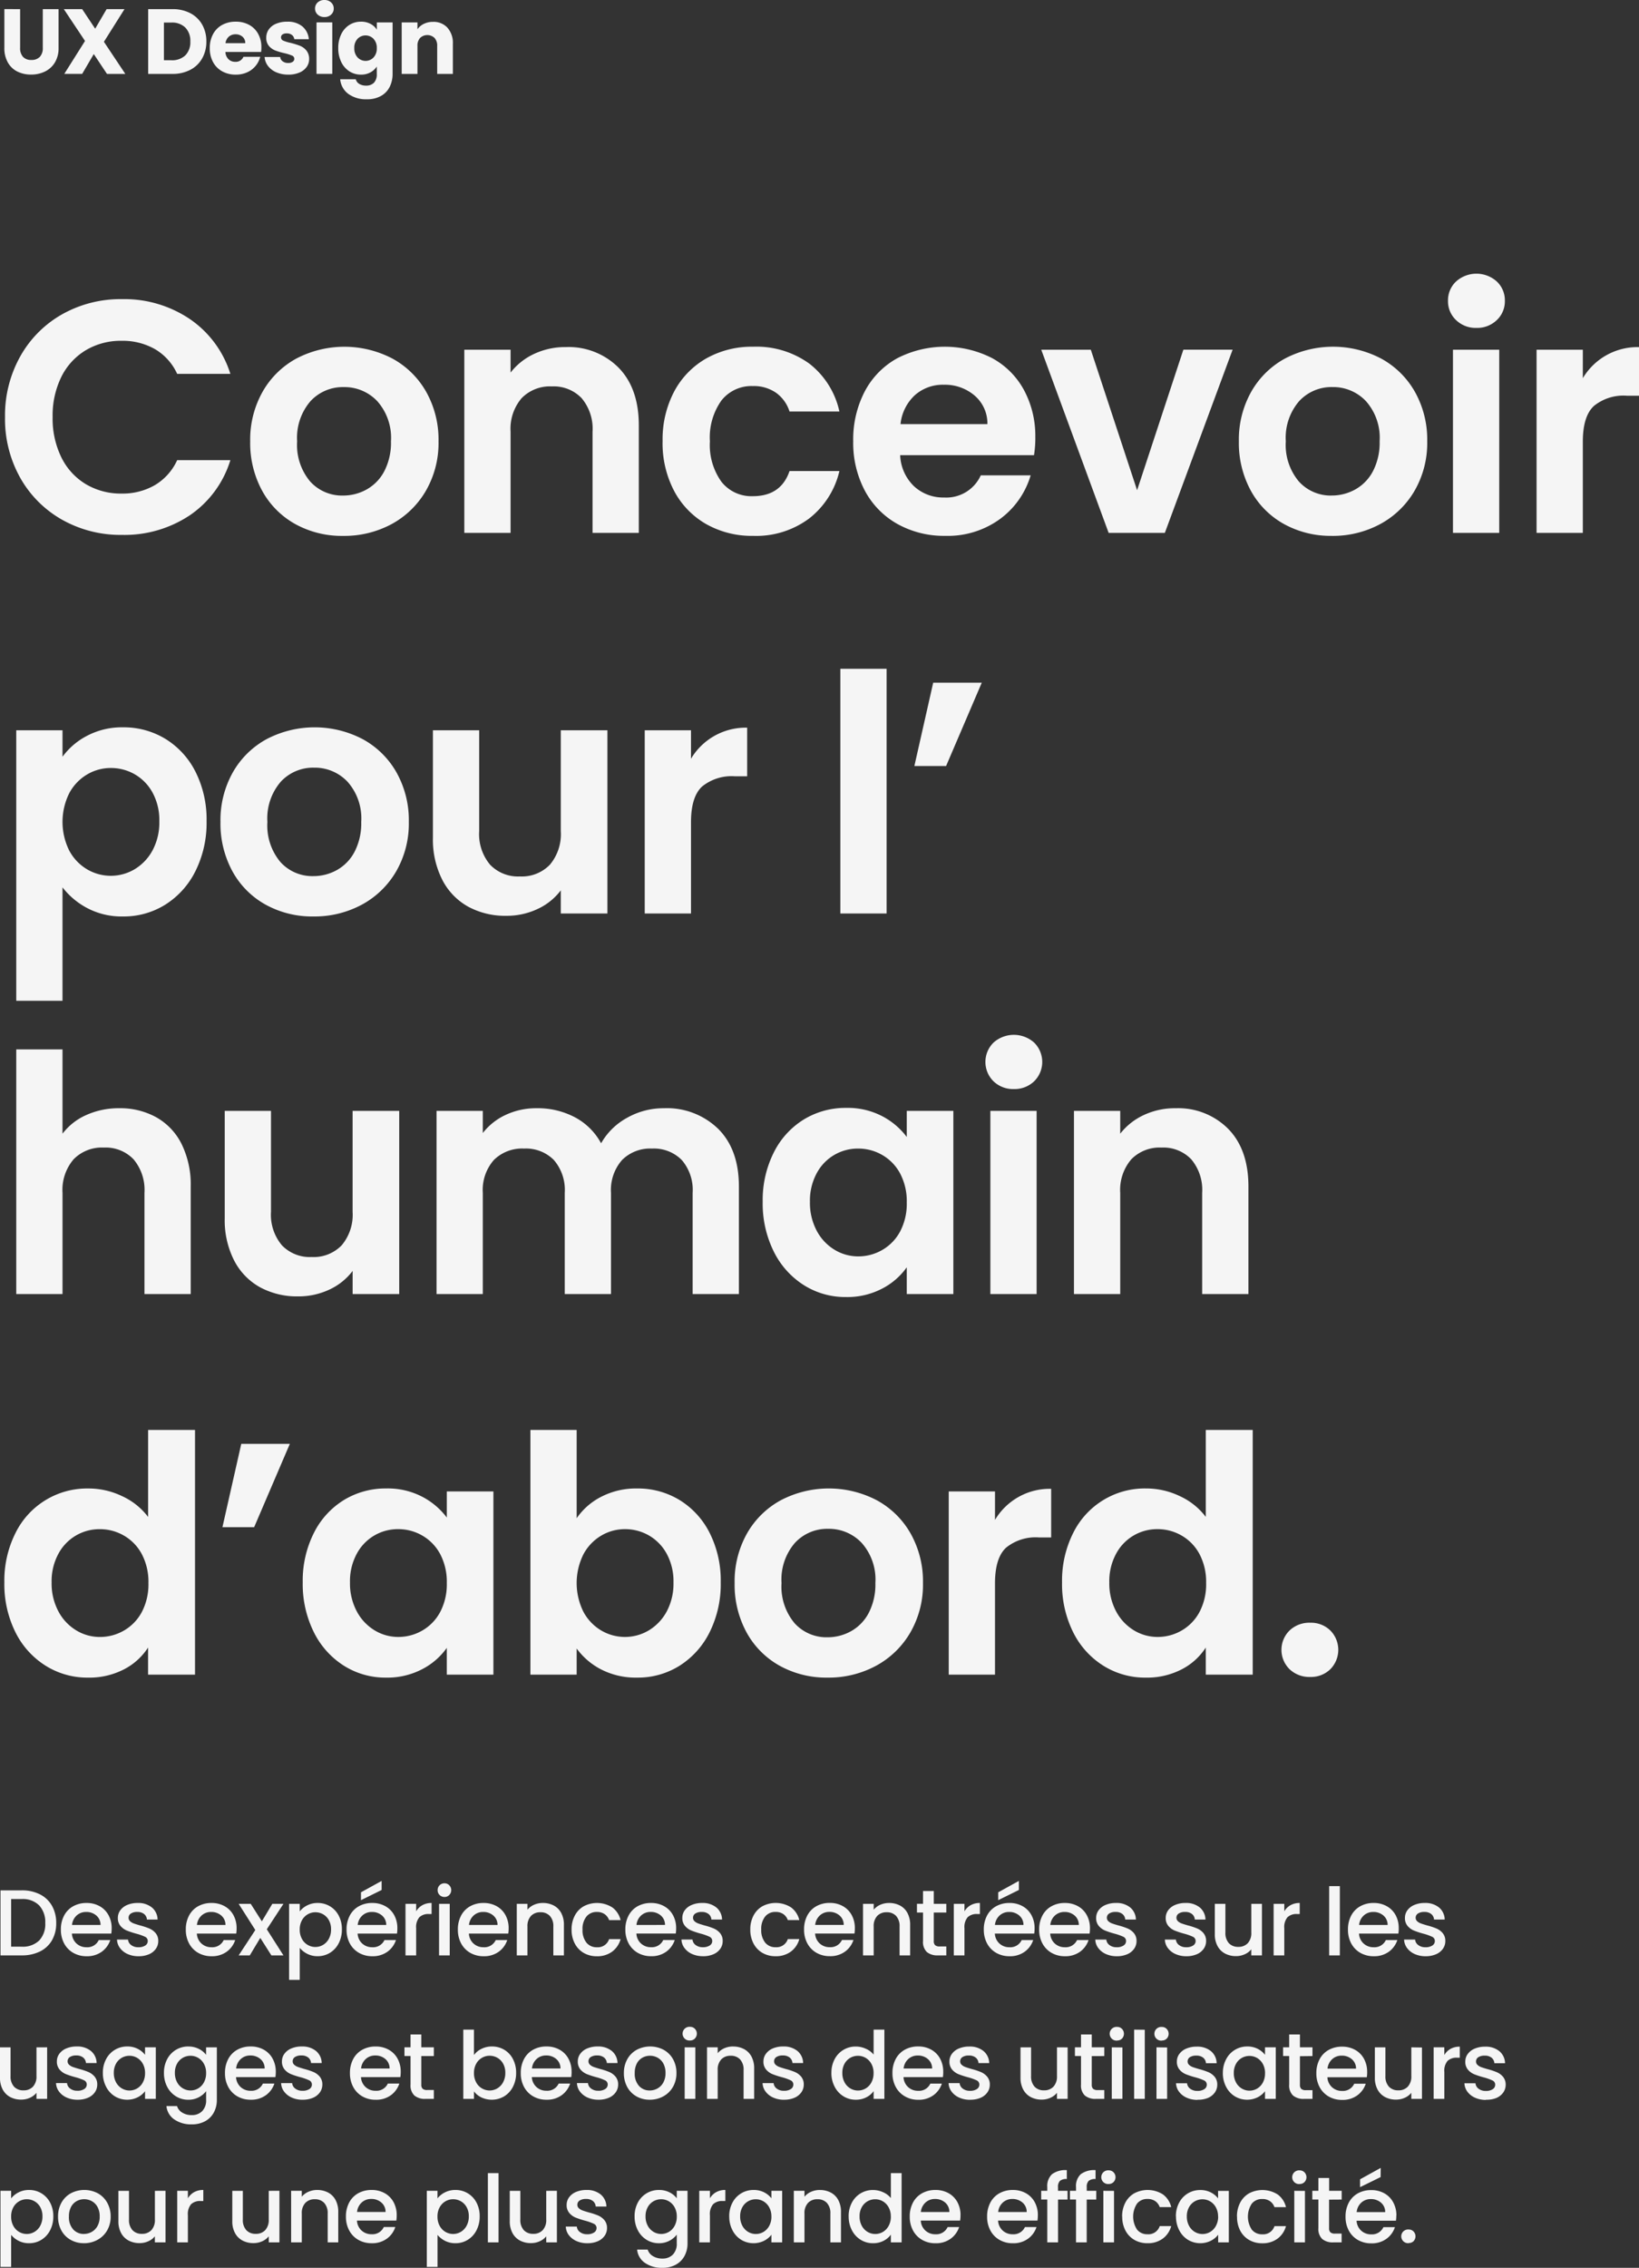
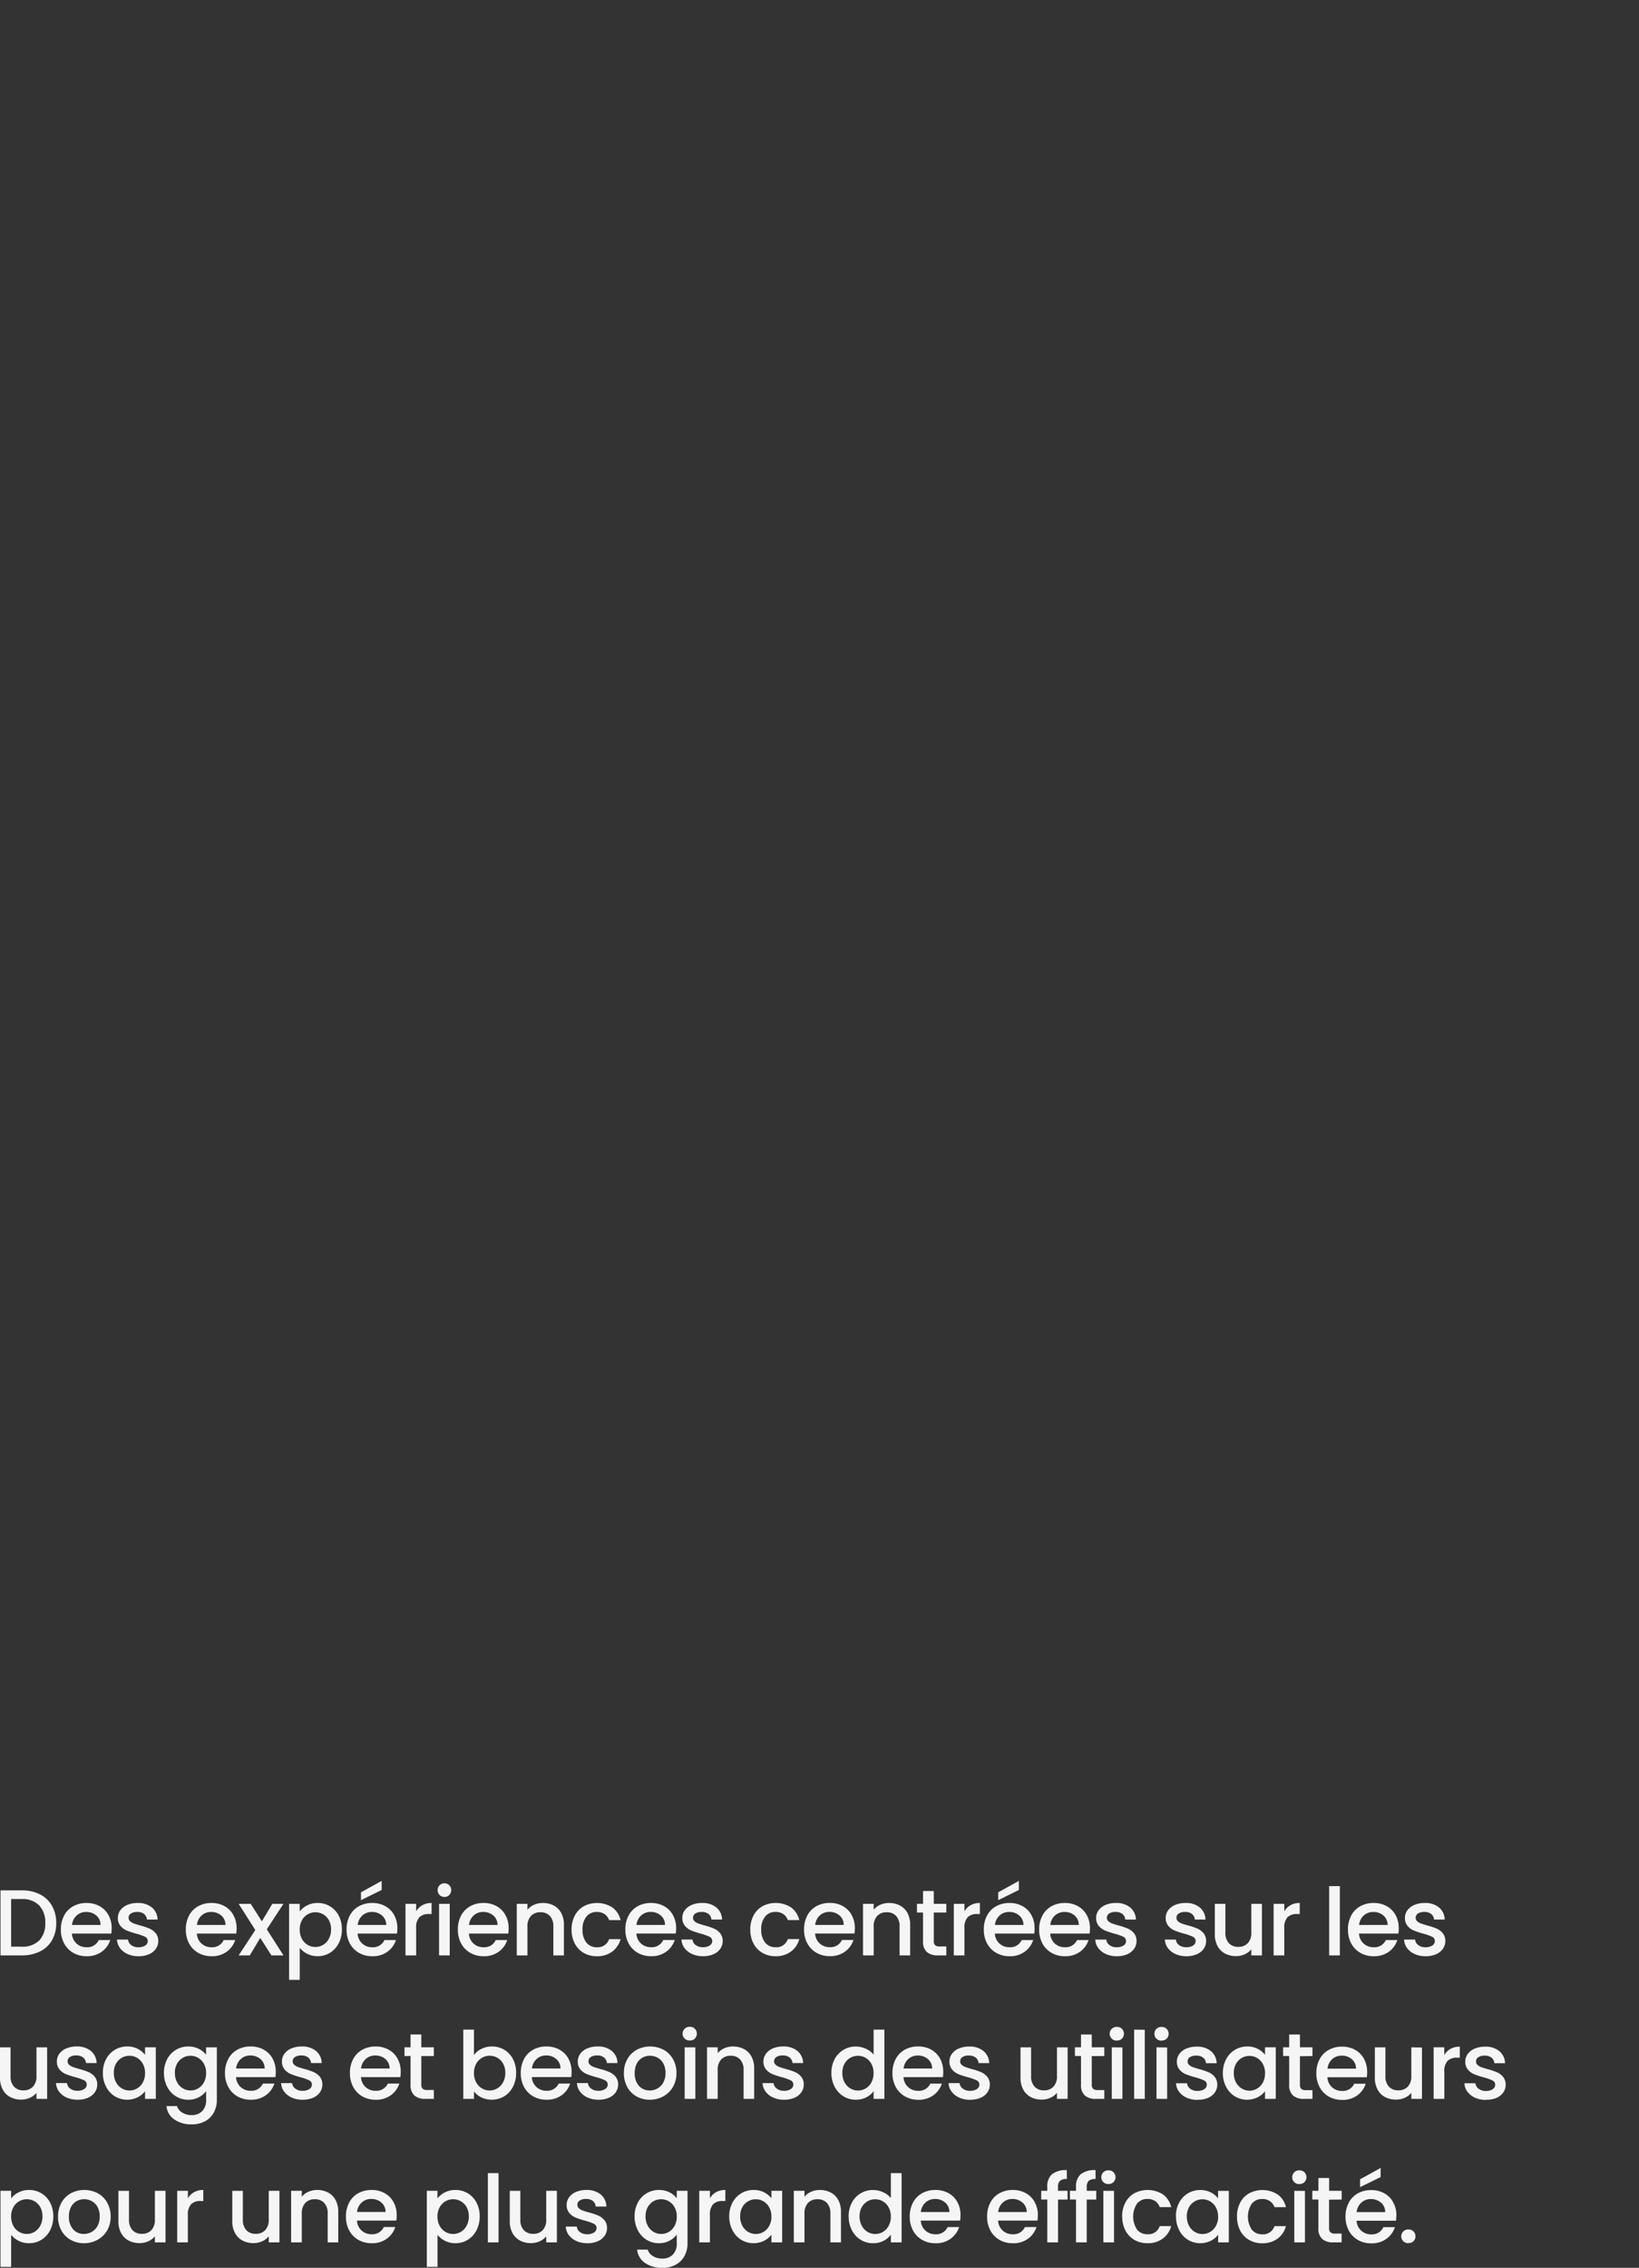
<svg xmlns="http://www.w3.org/2000/svg" width="262.89" height="363.498" viewBox="0 0 262.89 363.498">
  <rect x="0" y="0" width="262.89" height="363.498" fill="#333333" stroke="none" />
  <g id="Groupe_192" data-name="Groupe 192" transform="translate(1286.95 16901.418)">
-     <path id="Tracé_179" data-name="Tracé 179" d="M1.855,37.45a19.378,19.378,0,0,1,2.464-9.779,17.6,17.6,0,0,1,6.731-6.731,19.1,19.1,0,0,1,9.567-2.412,18.818,18.818,0,0,1,10.865,3.18A16.627,16.627,0,0,1,38,30.507H29.468a8.843,8.843,0,0,0-3.578-3.975,10.5,10.5,0,0,0-5.326-1.325,10.958,10.958,0,0,0-5.751,1.51,10.308,10.308,0,0,0-3.922,4.267,14.065,14.065,0,0,0-1.4,6.466,14.106,14.106,0,0,0,1.4,6.439,10.273,10.273,0,0,0,3.922,4.293,10.958,10.958,0,0,0,5.751,1.511,10.336,10.336,0,0,0,5.326-1.352,9,9,0,0,0,3.578-4H38a16.537,16.537,0,0,1-6.492,8.825,18.9,18.9,0,0,1-10.892,3.153,19.1,19.1,0,0,1-9.567-2.411,17.651,17.651,0,0,1-6.731-6.7A19.233,19.233,0,0,1,1.855,37.45ZM56.074,56.477A15.466,15.466,0,0,1,48.442,54.6a13.548,13.548,0,0,1-5.326-5.326,15.96,15.96,0,0,1-1.935-7.95,15.622,15.622,0,0,1,1.988-7.95A13.811,13.811,0,0,1,48.6,28.043a16.635,16.635,0,0,1,15.37,0A13.811,13.811,0,0,1,69.4,33.369a15.622,15.622,0,0,1,1.987,7.95,15.3,15.3,0,0,1-2.04,7.95A14.13,14.13,0,0,1,63.839,54.6,16.028,16.028,0,0,1,56.074,56.477Zm0-6.466a7.719,7.719,0,0,0,3.79-.981A7.126,7.126,0,0,0,62.7,46.089a9.913,9.913,0,0,0,1.06-4.77,8.839,8.839,0,0,0-2.2-6.439,7.23,7.23,0,0,0-5.38-2.253,7.06,7.06,0,0,0-5.326,2.253,8.972,8.972,0,0,0-2.146,6.439A9.115,9.115,0,0,0,50.8,47.758,6.893,6.893,0,0,0,56.074,50.011ZM91.8,26.214a11.317,11.317,0,0,1,8.48,3.312q3.233,3.312,3.233,9.249V56h-7.42V39.782A7.613,7.613,0,0,0,94.34,34.4a6.2,6.2,0,0,0-4.77-1.882A6.347,6.347,0,0,0,84.72,34.4a7.541,7.541,0,0,0-1.775,5.379V56h-7.42V26.638h7.42V30.3A10.25,10.25,0,0,1,86.734,27.3,11.723,11.723,0,0,1,91.8,26.214Zm15.529,15.1a16.47,16.47,0,0,1,1.855-7.977,13.259,13.259,0,0,1,5.141-5.3,14.875,14.875,0,0,1,7.526-1.882,14.469,14.469,0,0,1,9.036,2.729,13.277,13.277,0,0,1,4.8,7.659h-8a5.853,5.853,0,0,0-2.146-2.994,6.232,6.232,0,0,0-3.736-1.086,6.119,6.119,0,0,0-5.035,2.305,10.2,10.2,0,0,0-1.855,6.546,10.11,10.11,0,0,0,1.855,6.493,6.119,6.119,0,0,0,5.035,2.306q4.505,0,5.883-4.028h8a13.543,13.543,0,0,1-4.823,7.579,14.213,14.213,0,0,1-9.01,2.809,14.875,14.875,0,0,1-7.526-1.882,13.259,13.259,0,0,1-5.141-5.3A16.47,16.47,0,0,1,107.325,41.319Zm59.784-.636a17.512,17.512,0,0,1-.212,2.862H145.432a7.3,7.3,0,0,0,2.226,4.982,6.864,6.864,0,0,0,4.823,1.8,6.059,6.059,0,0,0,5.883-3.551h8a13.375,13.375,0,0,1-4.876,6.97,14.235,14.235,0,0,1-8.851,2.729,15.316,15.316,0,0,1-7.605-1.882,13.243,13.243,0,0,1-5.247-5.326,16.321,16.321,0,0,1-1.882-7.95,16.625,16.625,0,0,1,1.855-8,12.943,12.943,0,0,1,5.194-5.3,16.677,16.677,0,0,1,15.184-.053,12.682,12.682,0,0,1,5.141,5.114A15.477,15.477,0,0,1,167.109,40.683Zm-7.685-2.12a5.884,5.884,0,0,0-2.067-4.584,7.323,7.323,0,0,0-4.929-1.723,6.735,6.735,0,0,0-4.637,1.67,7.34,7.34,0,0,0-2.305,4.638Zm24.009,10.6,7.42-22.525h7.9L187.885,56h-9.01L168.063,26.638h7.95Zm31.217,7.314a15.466,15.466,0,0,1-7.632-1.882,13.548,13.548,0,0,1-5.327-5.326,15.961,15.961,0,0,1-1.934-7.95,15.622,15.622,0,0,1,1.988-7.95,13.811,13.811,0,0,1,5.432-5.327,16.635,16.635,0,0,1,15.37,0,13.811,13.811,0,0,1,5.433,5.327,15.622,15.622,0,0,1,1.987,7.95,15.3,15.3,0,0,1-2.04,7.95,14.13,14.13,0,0,1-5.512,5.326A16.028,16.028,0,0,1,214.65,56.477Zm0-6.466a7.719,7.719,0,0,0,3.79-.981,7.126,7.126,0,0,0,2.835-2.941,9.912,9.912,0,0,0,1.06-4.77,8.839,8.839,0,0,0-2.2-6.439,7.23,7.23,0,0,0-5.38-2.253,7.06,7.06,0,0,0-5.326,2.253,8.972,8.972,0,0,0-2.146,6.439,9.115,9.115,0,0,0,2.093,6.439A6.893,6.893,0,0,0,214.65,50.011ZM237.864,23.14a4.521,4.521,0,0,1-3.259-1.245,4.121,4.121,0,0,1-1.3-3.1,4.121,4.121,0,0,1,1.3-3.1,4.888,4.888,0,0,1,6.519,0,4.121,4.121,0,0,1,1.3,3.1,4.121,4.121,0,0,1-1.3,3.1A4.521,4.521,0,0,1,237.864,23.14Zm3.657,3.5V56H234.1V26.638ZM254.93,31.2a10.209,10.209,0,0,1,9.01-4.982v7.791h-1.961a7.516,7.516,0,0,0-5.273,1.643q-1.776,1.643-1.776,5.724V56h-7.42V26.638h7.42ZM11.077,91.878a11.267,11.267,0,0,1,3.948-3.366,11.967,11.967,0,0,1,5.75-1.352,12.84,12.84,0,0,1,6.811,1.855,13.051,13.051,0,0,1,4.823,5.273,16.952,16.952,0,0,1,1.775,7.924,17.276,17.276,0,0,1-1.775,7.977,13.353,13.353,0,0,1-4.823,5.38,12.571,12.571,0,0,1-6.811,1.908,11.848,11.848,0,0,1-5.7-1.325,12.223,12.223,0,0,1-4-3.339v18.179H3.657V87.638h7.42Zm15.529,10.335a9.214,9.214,0,0,0-1.086-4.584,7.522,7.522,0,0,0-2.862-2.942,7.659,7.659,0,0,0-3.843-1.007,7.411,7.411,0,0,0-3.789,1.034,7.671,7.671,0,0,0-2.862,2.994,10.328,10.328,0,0,0,0,9.222,7.671,7.671,0,0,0,2.862,2.994,7.479,7.479,0,0,0,7.632-.026,7.869,7.869,0,0,0,2.862-3.021A9.48,9.48,0,0,0,26.606,102.213Zm24.7,15.264a15.466,15.466,0,0,1-7.632-1.882,13.548,13.548,0,0,1-5.326-5.326,15.96,15.96,0,0,1-1.934-7.95,15.622,15.622,0,0,1,1.987-7.95,13.811,13.811,0,0,1,5.432-5.326,16.635,16.635,0,0,1,15.37,0,13.811,13.811,0,0,1,5.432,5.326,15.622,15.622,0,0,1,1.988,7.95,15.3,15.3,0,0,1-2.04,7.95,14.13,14.13,0,0,1-5.512,5.326A16.028,16.028,0,0,1,51.3,117.477Zm0-6.466a7.719,7.719,0,0,0,3.79-.98,7.126,7.126,0,0,0,2.835-2.942,9.913,9.913,0,0,0,1.06-4.77,8.839,8.839,0,0,0-2.2-6.439,7.23,7.23,0,0,0-5.379-2.253,7.06,7.06,0,0,0-5.327,2.253,8.972,8.972,0,0,0-2.146,6.439,9.115,9.115,0,0,0,2.094,6.439A6.893,6.893,0,0,0,51.3,111.011Zm47.17-23.373V117H91v-3.71a9.8,9.8,0,0,1-3.737,2.994,11.6,11.6,0,0,1-5.008,1.087,12.44,12.44,0,0,1-6.1-1.458A10.274,10.274,0,0,1,72,111.62a14.186,14.186,0,0,1-1.511-6.757V87.638h7.42V103.8a7.613,7.613,0,0,0,1.749,5.38,6.2,6.2,0,0,0,4.77,1.882,6.261,6.261,0,0,0,4.823-1.882A7.613,7.613,0,0,0,91,103.8V87.638ZM111.883,92.2a10.209,10.209,0,0,1,9.01-4.982v7.791h-1.961a7.516,7.516,0,0,0-5.273,1.643q-1.775,1.643-1.775,5.724V117h-7.42V87.638h7.42ZM143.259,77.78V117h-7.42V77.78Zm7.473,2.226h7.791L152.8,93.362h-5.088ZM20.193,148.214a11.919,11.919,0,0,1,5.936,1.457,10.043,10.043,0,0,1,4.055,4.293,14.738,14.738,0,0,1,1.457,6.81V178h-7.42V161.782a7.613,7.613,0,0,0-1.749-5.38,6.2,6.2,0,0,0-4.77-1.882,6.347,6.347,0,0,0-4.849,1.882,7.541,7.541,0,0,0-1.775,5.38V178H3.657V138.78h7.42v13.515a9.673,9.673,0,0,1,3.816-2.994A12.637,12.637,0,0,1,20.193,148.214Zm44.891.424V178H57.611v-3.71a9.8,9.8,0,0,1-3.736,2.995,11.6,11.6,0,0,1-5.008,1.087,12.44,12.44,0,0,1-6.1-1.458,10.274,10.274,0,0,1-4.16-4.293,14.186,14.186,0,0,1-1.511-6.757V148.638h7.42V164.8a7.613,7.613,0,0,0,1.749,5.38,6.2,6.2,0,0,0,4.77,1.882,6.261,6.261,0,0,0,4.823-1.882,7.613,7.613,0,0,0,1.749-5.38V148.638Zm42.453-.424a11.788,11.788,0,0,1,8.718,3.313q3.313,3.312,3.313,9.248V178h-7.42V161.782a7.336,7.336,0,0,0-1.749-5.273,6.289,6.289,0,0,0-4.77-1.829,6.377,6.377,0,0,0-4.8,1.829,7.268,7.268,0,0,0-1.776,5.273V178h-7.42V161.782a7.336,7.336,0,0,0-1.749-5.273,6.289,6.289,0,0,0-4.77-1.829,6.446,6.446,0,0,0-4.849,1.829,7.268,7.268,0,0,0-1.775,5.273V178h-7.42V148.638h7.42v3.551a9.875,9.875,0,0,1,3.683-2.915,11.491,11.491,0,0,1,4.956-1.06,12.747,12.747,0,0,1,6.148,1.457,10.214,10.214,0,0,1,4.187,4.161,10.63,10.63,0,0,1,4.161-4.081A11.845,11.845,0,0,1,107.537,148.214Zm15.847,15a16.994,16.994,0,0,1,1.775-7.9,13.013,13.013,0,0,1,4.823-5.3,12.84,12.84,0,0,1,6.811-1.855,11.963,11.963,0,0,1,5.751,1.325,11.669,11.669,0,0,1,3.949,3.339v-4.187h7.473V178h-7.473v-4.293a11.037,11.037,0,0,1-3.949,3.419,12.081,12.081,0,0,1-5.8,1.352,12.478,12.478,0,0,1-6.758-1.908,13.353,13.353,0,0,1-4.823-5.38A17.276,17.276,0,0,1,123.384,163.213Zm23.108.106a9.517,9.517,0,0,0-1.06-4.637,7.473,7.473,0,0,0-2.862-2.968,7.649,7.649,0,0,0-3.869-1.034,7.451,7.451,0,0,0-6.652,3.949,9.214,9.214,0,0,0-1.087,4.585,9.518,9.518,0,0,0,1.087,4.637,7.823,7.823,0,0,0,2.862,3.048,7.27,7.27,0,0,0,3.79,1.06,7.649,7.649,0,0,0,3.869-1.034,7.473,7.473,0,0,0,2.862-2.968A9.517,9.517,0,0,0,146.492,163.319Zm17.172-18.179a4.521,4.521,0,0,1-3.259-1.245,4.351,4.351,0,0,1,0-6.2,4.888,4.888,0,0,1,6.519,0,4.351,4.351,0,0,1,0,6.2A4.521,4.521,0,0,1,163.664,145.14Zm3.657,3.5V178H159.9V148.638Zm22.26-.424a11.317,11.317,0,0,1,8.48,3.313q3.233,3.312,3.233,9.248V178h-7.42V161.782a7.613,7.613,0,0,0-1.749-5.38,6.2,6.2,0,0,0-4.77-1.882,6.347,6.347,0,0,0-4.85,1.882,7.541,7.541,0,0,0-1.775,5.38V178h-7.42V148.638h7.42v3.657a10.25,10.25,0,0,1,3.79-2.994A11.723,11.723,0,0,1,189.581,148.214Zm-187.832,76a16.994,16.994,0,0,1,1.776-7.9,12.8,12.8,0,0,1,11.687-7.155,12.471,12.471,0,0,1,5.459,1.245,10.915,10.915,0,0,1,4.134,3.313V199.78H32.33V239H24.8v-4.346a10.056,10.056,0,0,1-3.869,3.5,12.12,12.12,0,0,1-5.777,1.325,12.611,12.611,0,0,1-6.784-1.908,13.287,13.287,0,0,1-4.85-5.38A17.276,17.276,0,0,1,1.749,224.213Zm23.108.106a9.517,9.517,0,0,0-1.06-4.637,7.474,7.474,0,0,0-2.862-2.968,7.649,7.649,0,0,0-3.869-1.034,7.451,7.451,0,0,0-6.651,3.949,9.214,9.214,0,0,0-1.087,4.585,9.518,9.518,0,0,0,1.087,4.637,7.823,7.823,0,0,0,2.862,3.048,7.27,7.27,0,0,0,3.79,1.06,7.649,7.649,0,0,0,3.869-1.034,7.474,7.474,0,0,0,2.862-2.968A9.517,9.517,0,0,0,24.857,224.319ZM39.75,202.006h7.791l-5.724,13.356H36.729Zm9.858,22.207a16.994,16.994,0,0,1,1.776-7.9,13.013,13.013,0,0,1,4.823-5.3,12.84,12.84,0,0,1,6.811-1.855,11.963,11.963,0,0,1,5.75,1.325,11.669,11.669,0,0,1,3.949,3.339v-4.187h7.473V239H72.716v-4.293a11.037,11.037,0,0,1-3.949,3.419,12.081,12.081,0,0,1-5.8,1.352,12.478,12.478,0,0,1-6.757-1.908,13.353,13.353,0,0,1-4.823-5.38A17.276,17.276,0,0,1,49.608,224.213Zm23.108.106a9.517,9.517,0,0,0-1.06-4.637,7.474,7.474,0,0,0-2.862-2.968,7.649,7.649,0,0,0-3.869-1.034,7.451,7.451,0,0,0-6.652,3.949,9.214,9.214,0,0,0-1.087,4.585,9.518,9.518,0,0,0,1.087,4.637,7.823,7.823,0,0,0,2.862,3.048,7.27,7.27,0,0,0,3.79,1.06,7.649,7.649,0,0,0,3.869-1.034,7.474,7.474,0,0,0,2.862-2.968A9.517,9.517,0,0,0,72.716,224.319Zm20.829-10.388a10.61,10.61,0,0,1,3.948-3.445,12.161,12.161,0,0,1,5.751-1.325,12.84,12.84,0,0,1,6.811,1.855,13.051,13.051,0,0,1,4.823,5.273,16.952,16.952,0,0,1,1.775,7.923,17.276,17.276,0,0,1-1.775,7.977,13.353,13.353,0,0,1-4.823,5.38,12.571,12.571,0,0,1-6.811,1.908,12.163,12.163,0,0,1-5.751-1.3,11.17,11.17,0,0,1-3.948-3.365V239h-7.42V199.78h7.42Zm15.529,10.282a9.214,9.214,0,0,0-1.087-4.585,7.523,7.523,0,0,0-2.862-2.941,7.659,7.659,0,0,0-3.842-1.007,7.411,7.411,0,0,0-3.79,1.034,7.671,7.671,0,0,0-2.862,2.995,10.328,10.328,0,0,0,0,9.222,7.671,7.671,0,0,0,2.862,2.995,7.479,7.479,0,0,0,7.632-.027,7.869,7.869,0,0,0,2.862-3.021A9.48,9.48,0,0,0,109.074,224.213Zm24.7,15.264a15.466,15.466,0,0,1-7.632-1.882,13.548,13.548,0,0,1-5.326-5.327,15.96,15.96,0,0,1-1.935-7.95,15.622,15.622,0,0,1,1.987-7.95,13.811,13.811,0,0,1,5.433-5.327,16.635,16.635,0,0,1,15.37,0,13.811,13.811,0,0,1,5.432,5.327,15.622,15.622,0,0,1,1.988,7.95,15.3,15.3,0,0,1-2.04,7.95,14.13,14.13,0,0,1-5.512,5.327A16.028,16.028,0,0,1,133.772,239.477Zm0-6.466a7.719,7.719,0,0,0,3.79-.98,7.126,7.126,0,0,0,2.835-2.941,9.913,9.913,0,0,0,1.06-4.77,8.839,8.839,0,0,0-2.2-6.439,7.23,7.23,0,0,0-5.38-2.253,7.06,7.06,0,0,0-5.327,2.253,8.972,8.972,0,0,0-2.146,6.439,9.114,9.114,0,0,0,2.093,6.439A6.893,6.893,0,0,0,133.772,233.011ZM160.643,214.2a10.209,10.209,0,0,1,9.01-4.982v7.791h-1.961a7.516,7.516,0,0,0-5.273,1.643q-1.776,1.643-1.775,5.724V239h-7.42V209.638h7.42ZM171.4,224.213a16.994,16.994,0,0,1,1.776-7.9,12.8,12.8,0,0,1,11.686-7.155,12.471,12.471,0,0,1,5.459,1.245,10.915,10.915,0,0,1,4.134,3.313V199.78h7.526V239h-7.526v-4.346a10.056,10.056,0,0,1-3.869,3.5,12.12,12.12,0,0,1-5.777,1.325,12.611,12.611,0,0,1-6.784-1.908,13.287,13.287,0,0,1-4.85-5.38A17.276,17.276,0,0,1,171.4,224.213Zm23.108.106a9.517,9.517,0,0,0-1.06-4.637,7.473,7.473,0,0,0-2.862-2.968,7.649,7.649,0,0,0-3.869-1.034,7.451,7.451,0,0,0-6.651,3.949,9.214,9.214,0,0,0-1.087,4.585,9.518,9.518,0,0,0,1.087,4.637,7.823,7.823,0,0,0,2.862,3.048,7.27,7.27,0,0,0,3.789,1.06,7.649,7.649,0,0,0,3.869-1.034,7.473,7.473,0,0,0,2.862-2.968A9.517,9.517,0,0,0,194.51,224.319ZM211.2,239.371a4.59,4.59,0,0,1-3.312-1.245,4.351,4.351,0,0,1,0-6.2,4.59,4.59,0,0,1,3.313-1.245,4.43,4.43,0,0,1,3.233,1.245,4.415,4.415,0,0,1,0,6.2A4.43,4.43,0,0,1,211.2,239.371Z" transform="translate(-1288 -16872)" fill="#f5f5f5" />
    <path id="Tracé_181" data-name="Tracé 181" d="M4.53,5.575a6.349,6.349,0,0,1,2.918.638,4.561,4.561,0,0,1,1.935,1.83,5.5,5.5,0,0,1,.682,2.783,5.381,5.381,0,0,1-.682,2.76,4.507,4.507,0,0,1-1.935,1.792A6.477,6.477,0,0,1,4.53,16h-3.4V5.575Zm0,9.03a3.763,3.763,0,0,0,2.805-.99,3.807,3.807,0,0,0,.975-2.79A3.936,3.936,0,0,0,7.335,7.99,3.7,3.7,0,0,0,4.53,6.97H2.835V14.6Zm14.43-2.94a5.346,5.346,0,0,1-.06.84H12.585a2.293,2.293,0,0,0,.735,1.59,2.32,2.32,0,0,0,1.62.6,2,2,0,0,0,1.95-1.155h1.845a3.723,3.723,0,0,1-1.358,1.868,3.983,3.983,0,0,1-2.437.727,4.221,4.221,0,0,1-2.123-.533,3.789,3.789,0,0,1-1.47-1.5,4.576,4.576,0,0,1-.532-2.242,4.683,4.683,0,0,1,.517-2.243,3.639,3.639,0,0,1,1.455-1.493A4.33,4.33,0,0,1,14.94,7.6a4.209,4.209,0,0,1,2.085.51A3.6,3.6,0,0,1,18.45,9.542,4.314,4.314,0,0,1,18.96,11.665Zm-1.785-.54A1.946,1.946,0,0,0,16.5,9.61a2.413,2.413,0,0,0-1.635-.57A2.2,2.2,0,0,0,13.35,9.6a2.351,2.351,0,0,0-.75,1.523Zm6.09,5.01a4.164,4.164,0,0,1-1.747-.352,3.069,3.069,0,0,1-1.222-.96,2.393,2.393,0,0,1-.48-1.358h1.77a1.207,1.207,0,0,0,.5.877,1.825,1.825,0,0,0,1.148.352,1.933,1.933,0,0,0,1.117-.278.837.837,0,0,0,.4-.712.732.732,0,0,0-.443-.69,8.294,8.294,0,0,0-1.4-.495,13.536,13.536,0,0,1-1.515-.5,2.656,2.656,0,0,1-1.013-.735,1.926,1.926,0,0,1-.427-1.3,2.035,2.035,0,0,1,.39-1.208,2.6,2.6,0,0,1,1.117-.863A4.175,4.175,0,0,1,23.13,7.6a3.454,3.454,0,0,1,2.273.712,2.558,2.558,0,0,1,.922,1.943h-1.71a1.218,1.218,0,0,0-.45-.885,1.683,1.683,0,0,0-1.095-.33,1.777,1.777,0,0,0-1.035.255.789.789,0,0,0-.36.675.731.731,0,0,0,.24.555,1.71,1.71,0,0,0,.585.352q.345.128,1.02.323A11.1,11.1,0,0,1,25,11.688a2.751,2.751,0,0,1,1,.727,1.925,1.925,0,0,1,.435,1.275,2.138,2.138,0,0,1-.39,1.26,2.586,2.586,0,0,1-1.1.87A4.108,4.108,0,0,1,23.265,16.135ZM39,11.665a5.346,5.346,0,0,1-.06.84H32.625a2.293,2.293,0,0,0,.735,1.59,2.32,2.32,0,0,0,1.62.6,2,2,0,0,0,1.95-1.155h1.845a3.723,3.723,0,0,1-1.358,1.868,3.983,3.983,0,0,1-2.437.727,4.221,4.221,0,0,1-2.123-.533,3.789,3.789,0,0,1-1.47-1.5,4.576,4.576,0,0,1-.532-2.242,4.683,4.683,0,0,1,.517-2.243,3.639,3.639,0,0,1,1.455-1.493A4.33,4.33,0,0,1,34.98,7.6a4.209,4.209,0,0,1,2.085.51A3.6,3.6,0,0,1,38.49,9.542,4.314,4.314,0,0,1,39,11.665Zm-1.785-.54A1.946,1.946,0,0,0,36.54,9.61,2.413,2.413,0,0,0,34.9,9.04,2.2,2.2,0,0,0,33.39,9.6a2.351,2.351,0,0,0-.75,1.523Zm6.63.69L46.515,16H44.58L42.8,13.195,41.115,16H39.33L42,11.935l-2.67-4.2h1.935L43.05,10.54l1.68-2.805h1.785Zm5.28-2.865a3.475,3.475,0,0,1,1.185-.96,3.619,3.619,0,0,1,1.695-.39A3.748,3.748,0,0,1,55.38,9.625a4.629,4.629,0,0,1,.51,2.2,4.763,4.763,0,0,1-.51,2.227,3.811,3.811,0,0,1-1.4,1.53,3.7,3.7,0,0,1-1.972.548,3.586,3.586,0,0,1-1.68-.383,3.765,3.765,0,0,1-1.2-.952v5.13h-1.71V7.735h1.71Zm5.025,2.88a2.95,2.95,0,0,0-.353-1.477,2.416,2.416,0,0,0-.93-.945,2.5,2.5,0,0,0-1.237-.322,2.427,2.427,0,0,0-1.222.33,2.457,2.457,0,0,0-.93.96,2.993,2.993,0,0,0-.353,1.485,3.036,3.036,0,0,0,.353,1.492,2.438,2.438,0,0,0,2.153,1.3,2.412,2.412,0,0,0,1.237-.337,2.487,2.487,0,0,0,.93-.983A3.079,3.079,0,0,0,54.15,11.83Zm10.635-.165a5.346,5.346,0,0,1-.06.84H58.41a2.293,2.293,0,0,0,.735,1.59,2.32,2.32,0,0,0,1.62.6,2,2,0,0,0,1.95-1.155H64.56A3.723,3.723,0,0,1,63.2,15.408a3.983,3.983,0,0,1-2.437.727,4.221,4.221,0,0,1-2.123-.533,3.789,3.789,0,0,1-1.47-1.5,4.576,4.576,0,0,1-.533-2.242,4.683,4.683,0,0,1,.517-2.243,3.639,3.639,0,0,1,1.455-1.493A4.33,4.33,0,0,1,60.765,7.6a4.209,4.209,0,0,1,2.085.51,3.6,3.6,0,0,1,1.425,1.432A4.314,4.314,0,0,1,64.785,11.665ZM63,11.125a1.946,1.946,0,0,0-.675-1.515,2.413,2.413,0,0,0-1.635-.57,2.2,2.2,0,0,0-1.515.563,2.351,2.351,0,0,0-.75,1.523Zm-.735-5.61L58.95,7.15V5.89l3.315-1.83ZM67.8,8.935a2.686,2.686,0,0,1,1-.983A2.95,2.95,0,0,1,70.275,7.6V9.37H69.84a2.083,2.083,0,0,0-1.522.51,2.439,2.439,0,0,0-.518,1.77V16H66.09V7.735H67.8Zm4.545-2.3a1.076,1.076,0,0,1-1.1-1.095,1.076,1.076,0,0,1,1.1-1.095,1.042,1.042,0,0,1,.765.315,1.123,1.123,0,0,1,0,1.56A1.042,1.042,0,0,1,72.345,6.64Zm.84,1.1V16h-1.71V7.735Zm9.45,3.93a5.346,5.346,0,0,1-.06.84H76.26a2.293,2.293,0,0,0,.735,1.59,2.32,2.32,0,0,0,1.62.6,2,2,0,0,0,1.95-1.155H82.41a3.723,3.723,0,0,1-1.357,1.868,3.983,3.983,0,0,1-2.437.727,4.221,4.221,0,0,1-2.122-.533,3.789,3.789,0,0,1-1.47-1.5,4.576,4.576,0,0,1-.533-2.242,4.683,4.683,0,0,1,.518-2.243,3.639,3.639,0,0,1,1.455-1.493A4.33,4.33,0,0,1,78.615,7.6a4.209,4.209,0,0,1,2.085.51,3.6,3.6,0,0,1,1.425,1.432A4.314,4.314,0,0,1,82.635,11.665Zm-1.785-.54a1.946,1.946,0,0,0-.675-1.515,2.413,2.413,0,0,0-1.635-.57,2.2,2.2,0,0,0-1.515.563,2.351,2.351,0,0,0-.75,1.523ZM88.11,7.6a3.706,3.706,0,0,1,1.748.4,2.88,2.88,0,0,1,1.207,1.2,3.947,3.947,0,0,1,.435,1.92V16H89.805V11.38a2.4,2.4,0,0,0-.555-1.7,1.975,1.975,0,0,0-1.515-.592,2,2,0,0,0-1.522.592,2.379,2.379,0,0,0-.562,1.7V16H83.94V7.735h1.71V8.68a2.831,2.831,0,0,1,1.073-.8A3.429,3.429,0,0,1,88.11,7.6Zm4.62,4.26a4.683,4.683,0,0,1,.518-2.243A3.681,3.681,0,0,1,94.68,8.125a4.579,4.579,0,0,1,4.583.188,3.508,3.508,0,0,1,1.327,2.032H98.745a1.951,1.951,0,0,0-.72-.96A2.126,2.126,0,0,0,96.78,9.04a2.07,2.07,0,0,0-1.673.743,3.141,3.141,0,0,0-.623,2.078,3.172,3.172,0,0,0,.623,2.085,2.062,2.062,0,0,0,1.673.75,1.9,1.9,0,0,0,1.965-1.3h1.845a3.694,3.694,0,0,1-1.35,2,3.984,3.984,0,0,1-2.46.743,4.1,4.1,0,0,1-2.1-.533,3.732,3.732,0,0,1-1.432-1.5A4.683,4.683,0,0,1,92.73,11.86Zm16.77-.2a5.346,5.346,0,0,1-.06.84h-6.315a2.293,2.293,0,0,0,.735,1.59,2.32,2.32,0,0,0,1.62.6,2,2,0,0,0,1.95-1.155h1.845a3.723,3.723,0,0,1-1.357,1.868,3.983,3.983,0,0,1-2.437.727,4.221,4.221,0,0,1-2.122-.533,3.789,3.789,0,0,1-1.47-1.5,4.576,4.576,0,0,1-.533-2.242,4.683,4.683,0,0,1,.518-2.243,3.639,3.639,0,0,1,1.455-1.493A4.33,4.33,0,0,1,105.48,7.6a4.209,4.209,0,0,1,2.085.51,3.6,3.6,0,0,1,1.425,1.432A4.314,4.314,0,0,1,109.5,11.665Zm-1.785-.54a1.946,1.946,0,0,0-.675-1.515,2.413,2.413,0,0,0-1.635-.57,2.2,2.2,0,0,0-1.515.563,2.351,2.351,0,0,0-.75,1.523Zm6.09,5.01a4.164,4.164,0,0,1-1.747-.352,3.069,3.069,0,0,1-1.223-.96,2.393,2.393,0,0,1-.48-1.358h1.77a1.207,1.207,0,0,0,.5.877,1.825,1.825,0,0,0,1.147.352,1.933,1.933,0,0,0,1.118-.278.837.837,0,0,0,.4-.712.732.732,0,0,0-.442-.69,8.3,8.3,0,0,0-1.4-.495,13.536,13.536,0,0,1-1.515-.5,2.656,2.656,0,0,1-1.012-.735,1.926,1.926,0,0,1-.428-1.3,2.035,2.035,0,0,1,.39-1.208A2.6,2.6,0,0,1,112,7.915,4.175,4.175,0,0,1,113.67,7.6a3.454,3.454,0,0,1,2.272.712,2.558,2.558,0,0,1,.923,1.943h-1.71a1.218,1.218,0,0,0-.45-.885,1.683,1.683,0,0,0-1.1-.33,1.777,1.777,0,0,0-1.035.255.789.789,0,0,0-.36.675.731.731,0,0,0,.24.555,1.71,1.71,0,0,0,.585.352q.345.128,1.02.323a11.1,11.1,0,0,1,1.478.487,2.751,2.751,0,0,1,1,.727,1.925,1.925,0,0,1,.435,1.275,2.138,2.138,0,0,1-.39,1.26,2.586,2.586,0,0,1-1.1.87A4.108,4.108,0,0,1,113.805,16.135Zm7.59-4.275a4.683,4.683,0,0,1,.518-2.243,3.681,3.681,0,0,1,1.432-1.493,4.579,4.579,0,0,1,4.583.188,3.508,3.508,0,0,1,1.327,2.032H127.41a1.951,1.951,0,0,0-.72-.96,2.126,2.126,0,0,0-1.245-.345,2.07,2.07,0,0,0-1.673.743,3.141,3.141,0,0,0-.623,2.078,3.172,3.172,0,0,0,.623,2.085,2.062,2.062,0,0,0,1.673.75,1.9,1.9,0,0,0,1.965-1.3h1.845a3.694,3.694,0,0,1-1.35,2,3.984,3.984,0,0,1-2.46.743,4.1,4.1,0,0,1-2.1-.533,3.732,3.732,0,0,1-1.432-1.5A4.683,4.683,0,0,1,121.395,11.86Zm16.77-.2a5.347,5.347,0,0,1-.06.84H131.79a2.293,2.293,0,0,0,.735,1.59,2.32,2.32,0,0,0,1.62.6,2,2,0,0,0,1.95-1.155h1.845a3.723,3.723,0,0,1-1.358,1.868,3.983,3.983,0,0,1-2.437.727,4.221,4.221,0,0,1-2.122-.533,3.789,3.789,0,0,1-1.47-1.5,4.576,4.576,0,0,1-.533-2.242,4.683,4.683,0,0,1,.518-2.243,3.639,3.639,0,0,1,1.455-1.493,4.33,4.33,0,0,1,2.152-.525,4.209,4.209,0,0,1,2.085.51,3.6,3.6,0,0,1,1.425,1.432A4.314,4.314,0,0,1,138.165,11.665Zm-1.785-.54a1.946,1.946,0,0,0-.675-1.515,2.413,2.413,0,0,0-1.635-.57,2.2,2.2,0,0,0-1.515.563,2.351,2.351,0,0,0-.75,1.523ZM143.64,7.6a3.706,3.706,0,0,1,1.747.4A2.88,2.88,0,0,1,146.6,9.2a3.948,3.948,0,0,1,.435,1.92V16h-1.695V11.38a2.4,2.4,0,0,0-.555-1.7,1.975,1.975,0,0,0-1.515-.592,2,2,0,0,0-1.522.592,2.379,2.379,0,0,0-.562,1.7V16h-1.71V7.735h1.71V8.68a2.831,2.831,0,0,1,1.072-.8A3.428,3.428,0,0,1,143.64,7.6Zm7.185,1.53V13.7a.878.878,0,0,0,.217.668,1.081,1.081,0,0,0,.743.2h1.05V16h-1.35a2.6,2.6,0,0,1-1.77-.54A2.226,2.226,0,0,1,149.1,13.7V9.13h-.975v-1.4h.975V5.68h1.725V7.735h2.01v1.4Zm4.92-.195a2.686,2.686,0,0,1,1-.983A2.95,2.95,0,0,1,158.22,7.6V9.37h-.435a2.083,2.083,0,0,0-1.523.51,2.439,2.439,0,0,0-.517,1.77V16h-1.71V7.735h1.71Zm11.25,2.73a5.347,5.347,0,0,1-.06.84H160.62a2.293,2.293,0,0,0,.735,1.59,2.32,2.32,0,0,0,1.62.6,2,2,0,0,0,1.95-1.155h1.845a3.723,3.723,0,0,1-1.358,1.868,3.983,3.983,0,0,1-2.437.727,4.221,4.221,0,0,1-2.123-.533,3.789,3.789,0,0,1-1.47-1.5,4.576,4.576,0,0,1-.533-2.242,4.683,4.683,0,0,1,.518-2.243,3.639,3.639,0,0,1,1.455-1.493,4.33,4.33,0,0,1,2.153-.525,4.209,4.209,0,0,1,2.085.51,3.6,3.6,0,0,1,1.425,1.432A4.314,4.314,0,0,1,166.995,11.665Zm-1.785-.54a1.946,1.946,0,0,0-.675-1.515,2.413,2.413,0,0,0-1.635-.57,2.2,2.2,0,0,0-1.515.563,2.351,2.351,0,0,0-.75,1.523Zm-.735-5.61L161.16,7.15V5.89l3.315-1.83Zm11.4,6.15a5.347,5.347,0,0,1-.06.84H169.5a2.293,2.293,0,0,0,.735,1.59,2.32,2.32,0,0,0,1.62.6,2,2,0,0,0,1.95-1.155h1.845a3.723,3.723,0,0,1-1.358,1.868,3.983,3.983,0,0,1-2.437.727,4.221,4.221,0,0,1-2.123-.533,3.789,3.789,0,0,1-1.47-1.5,4.576,4.576,0,0,1-.533-2.242,4.683,4.683,0,0,1,.518-2.243A3.639,3.639,0,0,1,169.7,8.125a4.33,4.33,0,0,1,2.153-.525,4.209,4.209,0,0,1,2.085.51,3.6,3.6,0,0,1,1.425,1.432A4.314,4.314,0,0,1,175.875,11.665Zm-1.785-.54a1.946,1.946,0,0,0-.675-1.515,2.413,2.413,0,0,0-1.635-.57,2.2,2.2,0,0,0-1.515.563,2.351,2.351,0,0,0-.75,1.523Zm6.09,5.01a4.164,4.164,0,0,1-1.747-.352,3.069,3.069,0,0,1-1.223-.96,2.393,2.393,0,0,1-.48-1.358h1.77a1.207,1.207,0,0,0,.5.877,1.825,1.825,0,0,0,1.148.352,1.933,1.933,0,0,0,1.117-.278.837.837,0,0,0,.4-.712.732.732,0,0,0-.443-.69,8.294,8.294,0,0,0-1.4-.495,13.537,13.537,0,0,1-1.515-.5,2.656,2.656,0,0,1-1.012-.735,1.926,1.926,0,0,1-.428-1.3,2.035,2.035,0,0,1,.39-1.208,2.6,2.6,0,0,1,1.118-.863,4.175,4.175,0,0,1,1.673-.315,3.454,3.454,0,0,1,2.272.712,2.558,2.558,0,0,1,.923,1.943h-1.71a1.218,1.218,0,0,0-.45-.885,1.683,1.683,0,0,0-1.1-.33,1.777,1.777,0,0,0-1.035.255.789.789,0,0,0-.36.675.731.731,0,0,0,.24.555,1.71,1.71,0,0,0,.585.352q.345.128,1.02.323a11.1,11.1,0,0,1,1.477.487,2.751,2.751,0,0,1,1,.727,1.925,1.925,0,0,1,.435,1.275,2.138,2.138,0,0,1-.39,1.26,2.586,2.586,0,0,1-1.1.87A4.108,4.108,0,0,1,180.18,16.135Zm11.16,0a4.164,4.164,0,0,1-1.747-.352,3.069,3.069,0,0,1-1.223-.96,2.393,2.393,0,0,1-.48-1.358h1.77a1.207,1.207,0,0,0,.5.877,1.825,1.825,0,0,0,1.148.352,1.933,1.933,0,0,0,1.117-.278.837.837,0,0,0,.4-.712.732.732,0,0,0-.443-.69,8.294,8.294,0,0,0-1.4-.495,13.537,13.537,0,0,1-1.515-.5,2.656,2.656,0,0,1-1.012-.735,1.926,1.926,0,0,1-.428-1.3,2.035,2.035,0,0,1,.39-1.208,2.6,2.6,0,0,1,1.118-.863,4.175,4.175,0,0,1,1.673-.315,3.454,3.454,0,0,1,2.272.712,2.558,2.558,0,0,1,.923,1.943h-1.71a1.218,1.218,0,0,0-.45-.885,1.683,1.683,0,0,0-1.1-.33,1.777,1.777,0,0,0-1.035.255.789.789,0,0,0-.36.675.731.731,0,0,0,.24.555,1.71,1.71,0,0,0,.585.352q.345.128,1.02.323a11.1,11.1,0,0,1,1.477.487,2.751,2.751,0,0,1,1,.727,1.925,1.925,0,0,1,.435,1.275,2.138,2.138,0,0,1-.39,1.26,2.586,2.586,0,0,1-1.1.87A4.108,4.108,0,0,1,191.34,16.135Zm12.12-8.4V16h-1.71v-.975a2.768,2.768,0,0,1-1.057.8,3.353,3.353,0,0,1-1.387.293,3.706,3.706,0,0,1-1.747-.405,2.926,2.926,0,0,1-1.215-1.2,3.893,3.893,0,0,1-.442-1.92V7.735H197.6V12.34a2.4,2.4,0,0,0,.555,1.7,1.975,1.975,0,0,0,1.515.593,2,2,0,0,0,1.522-.593,2.379,2.379,0,0,0,.563-1.7V7.735Zm3.585,1.2a2.686,2.686,0,0,1,1-.983A2.95,2.95,0,0,1,209.52,7.6V9.37h-.435a2.083,2.083,0,0,0-1.523.51,2.439,2.439,0,0,0-.517,1.77V16h-1.71V7.735h1.71Zm8.91-4.035V16h-1.71V4.9Zm9.45,6.765a5.347,5.347,0,0,1-.06.84H219.03a2.293,2.293,0,0,0,.735,1.59,2.32,2.32,0,0,0,1.62.6,2,2,0,0,0,1.95-1.155h1.845a3.723,3.723,0,0,1-1.358,1.868,3.983,3.983,0,0,1-2.437.727,4.221,4.221,0,0,1-2.123-.533,3.789,3.789,0,0,1-1.47-1.5,4.576,4.576,0,0,1-.533-2.242,4.683,4.683,0,0,1,.518-2.243,3.639,3.639,0,0,1,1.455-1.493,4.33,4.33,0,0,1,2.153-.525,4.209,4.209,0,0,1,2.085.51A3.6,3.6,0,0,1,224.9,9.542,4.314,4.314,0,0,1,225.4,11.665Zm-1.785-.54a1.946,1.946,0,0,0-.675-1.515,2.413,2.413,0,0,0-1.635-.57,2.2,2.2,0,0,0-1.515.563,2.351,2.351,0,0,0-.75,1.523Zm6.09,5.01a4.164,4.164,0,0,1-1.747-.352,3.069,3.069,0,0,1-1.223-.96,2.393,2.393,0,0,1-.48-1.358h1.77a1.207,1.207,0,0,0,.5.877,1.825,1.825,0,0,0,1.148.352,1.933,1.933,0,0,0,1.117-.278.837.837,0,0,0,.4-.712.732.732,0,0,0-.443-.69,8.294,8.294,0,0,0-1.4-.495,13.537,13.537,0,0,1-1.515-.5,2.656,2.656,0,0,1-1.012-.735,1.926,1.926,0,0,1-.428-1.3,2.035,2.035,0,0,1,.39-1.208,2.6,2.6,0,0,1,1.118-.863,4.175,4.175,0,0,1,1.673-.315,3.454,3.454,0,0,1,2.272.712,2.558,2.558,0,0,1,.923,1.943h-1.71a1.218,1.218,0,0,0-.45-.885,1.683,1.683,0,0,0-1.1-.33,1.777,1.777,0,0,0-1.035.255.789.789,0,0,0-.36.675.731.731,0,0,0,.24.555,1.71,1.71,0,0,0,.585.352q.345.128,1.02.323a11.1,11.1,0,0,1,1.477.487,2.751,2.751,0,0,1,1,.727,1.925,1.925,0,0,1,.435,1.275,2.138,2.138,0,0,1-.39,1.26,2.586,2.586,0,0,1-1.1.87A4.108,4.108,0,0,1,229.71,16.135ZM8.61,30.735V39H6.9v-.975a2.768,2.768,0,0,1-1.058.8,3.353,3.353,0,0,1-1.387.292,3.706,3.706,0,0,1-1.747-.4,2.926,2.926,0,0,1-1.215-1.2A3.893,3.893,0,0,1,1.05,35.6v-4.86H2.745v4.6a2.4,2.4,0,0,0,.555,1.7,1.975,1.975,0,0,0,1.515.592,2,2,0,0,0,1.523-.592,2.379,2.379,0,0,0,.563-1.7v-4.6Zm4.875,8.4a4.164,4.164,0,0,1-1.748-.352,3.069,3.069,0,0,1-1.222-.96,2.393,2.393,0,0,1-.48-1.357H11.8a1.207,1.207,0,0,0,.5.877,1.825,1.825,0,0,0,1.148.353,1.933,1.933,0,0,0,1.118-.278.837.837,0,0,0,.4-.712.732.732,0,0,0-.442-.69,8.3,8.3,0,0,0-1.4-.495,13.537,13.537,0,0,1-1.515-.495A2.656,2.656,0,0,1,10.6,34.29a1.926,1.926,0,0,1-.427-1.305,2.035,2.035,0,0,1,.39-1.208,2.6,2.6,0,0,1,1.118-.862A4.175,4.175,0,0,1,13.35,30.6a3.454,3.454,0,0,1,2.273.712,2.558,2.558,0,0,1,.923,1.943h-1.71a1.218,1.218,0,0,0-.45-.885,1.683,1.683,0,0,0-1.1-.33,1.777,1.777,0,0,0-1.035.255.789.789,0,0,0-.36.675.731.731,0,0,0,.24.555,1.71,1.71,0,0,0,.585.352q.345.128,1.02.323a11.1,11.1,0,0,1,1.477.487,2.751,2.751,0,0,1,1,.728,1.925,1.925,0,0,1,.435,1.275,2.138,2.138,0,0,1-.39,1.26,2.586,2.586,0,0,1-1.1.87A4.108,4.108,0,0,1,13.485,39.135Zm4.065-4.3a4.574,4.574,0,0,1,.517-2.205A3.77,3.77,0,0,1,21.45,30.6a3.608,3.608,0,0,1,1.7.382,3.455,3.455,0,0,1,1.163.953v-1.2H26.04V39H24.315V37.77a3.4,3.4,0,0,1-1.185.975,3.835,3.835,0,0,1-3.66-.157,3.883,3.883,0,0,1-1.4-1.53A4.707,4.707,0,0,1,17.55,34.83Zm6.765.03a2.993,2.993,0,0,0-.352-1.485,2.474,2.474,0,0,0-.923-.96,2.413,2.413,0,0,0-1.23-.33,2.457,2.457,0,0,0-1.23.323,2.432,2.432,0,0,0-.922.945,2.95,2.95,0,0,0-.353,1.478,3.079,3.079,0,0,0,.353,1.5,2.487,2.487,0,0,0,.93.982,2.385,2.385,0,0,0,1.222.338,2.413,2.413,0,0,0,1.23-.33,2.462,2.462,0,0,0,.923-.967A3.036,3.036,0,0,0,24.315,34.86Zm6.93-4.26a3.665,3.665,0,0,1,1.7.382,3.27,3.27,0,0,1,1.162.953v-1.2h1.725v8.4a4.223,4.223,0,0,1-.48,2.033,3.468,3.468,0,0,1-1.387,1.4,4.357,4.357,0,0,1-2.168.51,4.7,4.7,0,0,1-2.79-.788,2.906,2.906,0,0,1-1.26-2.138h1.7a1.84,1.84,0,0,0,.832,1.042,2.819,2.819,0,0,0,1.523.4,2.276,2.276,0,0,0,1.672-.63,2.461,2.461,0,0,0,.638-1.83v-1.38a3.553,3.553,0,0,1-2.865,1.38,3.7,3.7,0,0,1-1.972-.547,3.864,3.864,0,0,1-1.41-1.53,4.707,4.707,0,0,1-.517-2.227,4.574,4.574,0,0,1,.517-2.205A3.77,3.77,0,0,1,31.245,30.6Zm2.865,4.26a2.993,2.993,0,0,0-.353-1.485,2.474,2.474,0,0,0-.923-.96,2.413,2.413,0,0,0-1.23-.33,2.457,2.457,0,0,0-1.23.323,2.432,2.432,0,0,0-.922.945A2.95,2.95,0,0,0,29.1,34.83a3.079,3.079,0,0,0,.353,1.5,2.487,2.487,0,0,0,.93.982,2.385,2.385,0,0,0,1.222.338,2.413,2.413,0,0,0,1.23-.33,2.462,2.462,0,0,0,.923-.967A3.036,3.036,0,0,0,34.11,34.86Zm11.175-.195a5.346,5.346,0,0,1-.06.84H38.91a2.293,2.293,0,0,0,.735,1.59,2.32,2.32,0,0,0,1.62.6,2,2,0,0,0,1.95-1.155H45.06A3.723,3.723,0,0,1,43.7,38.408a3.983,3.983,0,0,1-2.437.727,4.221,4.221,0,0,1-2.123-.532,3.789,3.789,0,0,1-1.47-1.5,4.576,4.576,0,0,1-.533-2.243,4.683,4.683,0,0,1,.517-2.243,3.639,3.639,0,0,1,1.455-1.493,4.33,4.33,0,0,1,2.153-.525,4.209,4.209,0,0,1,2.085.51,3.6,3.6,0,0,1,1.425,1.432A4.314,4.314,0,0,1,45.285,34.665Zm-1.785-.54a1.946,1.946,0,0,0-.675-1.515,2.413,2.413,0,0,0-1.635-.57,2.2,2.2,0,0,0-1.515.563,2.351,2.351,0,0,0-.75,1.522Zm6.09,5.01a4.164,4.164,0,0,1-1.748-.352,3.069,3.069,0,0,1-1.222-.96,2.393,2.393,0,0,1-.48-1.357h1.77a1.207,1.207,0,0,0,.5.877,1.825,1.825,0,0,0,1.148.353,1.933,1.933,0,0,0,1.118-.278.837.837,0,0,0,.4-.712.732.732,0,0,0-.443-.69,8.3,8.3,0,0,0-1.4-.495,13.537,13.537,0,0,1-1.515-.495A2.656,2.656,0,0,1,46.7,34.29a1.926,1.926,0,0,1-.427-1.305,2.035,2.035,0,0,1,.39-1.208,2.6,2.6,0,0,1,1.118-.862,4.175,4.175,0,0,1,1.673-.315,3.454,3.454,0,0,1,2.272.712,2.558,2.558,0,0,1,.923,1.943H50.94a1.218,1.218,0,0,0-.45-.885,1.683,1.683,0,0,0-1.1-.33,1.777,1.777,0,0,0-1.035.255.789.789,0,0,0-.36.675.731.731,0,0,0,.24.555,1.71,1.71,0,0,0,.585.352q.345.128,1.02.323a11.1,11.1,0,0,1,1.478.487,2.751,2.751,0,0,1,1,.728,1.925,1.925,0,0,1,.435,1.275,2.138,2.138,0,0,1-.39,1.26,2.586,2.586,0,0,1-1.1.87A4.108,4.108,0,0,1,49.59,39.135Zm15.735-4.47a5.346,5.346,0,0,1-.06.84H58.95a2.293,2.293,0,0,0,.735,1.59,2.32,2.32,0,0,0,1.62.6,2,2,0,0,0,1.95-1.155H65.1a3.723,3.723,0,0,1-1.357,1.868,3.983,3.983,0,0,1-2.437.727,4.221,4.221,0,0,1-2.123-.532,3.789,3.789,0,0,1-1.47-1.5,4.576,4.576,0,0,1-.533-2.243,4.683,4.683,0,0,1,.517-2.243,3.639,3.639,0,0,1,1.455-1.493,4.33,4.33,0,0,1,2.153-.525,4.209,4.209,0,0,1,2.085.51,3.6,3.6,0,0,1,1.425,1.432A4.314,4.314,0,0,1,65.325,34.665Zm-1.785-.54a1.946,1.946,0,0,0-.675-1.515,2.413,2.413,0,0,0-1.635-.57,2.2,2.2,0,0,0-1.515.563,2.351,2.351,0,0,0-.75,1.522Zm5.085-1.995v4.575a.878.878,0,0,0,.217.667,1.081,1.081,0,0,0,.743.2h1.05V39h-1.35a2.6,2.6,0,0,1-1.77-.54,2.225,2.225,0,0,1-.615-1.755V32.13h-.975v-1.4H66.9V28.68h1.725v2.055h2.01v1.4Zm8.445-.165a3.243,3.243,0,0,1,1.192-.983A3.69,3.69,0,0,1,79.95,30.6a3.807,3.807,0,0,1,1.98.525,3.693,3.693,0,0,1,1.395,1.493,4.673,4.673,0,0,1,.51,2.213,4.763,4.763,0,0,1-.51,2.227,3.811,3.811,0,0,1-1.4,1.53,3.927,3.927,0,0,1-3.675.172,3.273,3.273,0,0,1-1.177-.96V39H75.36V27.9h1.71ZM82.1,34.83a2.95,2.95,0,0,0-.353-1.478,2.416,2.416,0,0,0-.93-.945,2.5,2.5,0,0,0-1.238-.323,2.427,2.427,0,0,0-1.222.33,2.457,2.457,0,0,0-.93.96,2.993,2.993,0,0,0-.353,1.485,3.036,3.036,0,0,0,.353,1.493,2.438,2.438,0,0,0,2.152,1.3,2.412,2.412,0,0,0,1.238-.338,2.487,2.487,0,0,0,.93-.982A3.079,3.079,0,0,0,82.1,34.83Zm10.635-.165a5.346,5.346,0,0,1-.06.84H86.355a2.293,2.293,0,0,0,.735,1.59,2.32,2.32,0,0,0,1.62.6,2,2,0,0,0,1.95-1.155H92.5a3.723,3.723,0,0,1-1.357,1.868,3.983,3.983,0,0,1-2.437.727,4.221,4.221,0,0,1-2.122-.532,3.789,3.789,0,0,1-1.47-1.5,4.576,4.576,0,0,1-.533-2.243,4.683,4.683,0,0,1,.518-2.243,3.639,3.639,0,0,1,1.455-1.493A4.33,4.33,0,0,1,88.71,30.6a4.209,4.209,0,0,1,2.085.51,3.6,3.6,0,0,1,1.425,1.432A4.314,4.314,0,0,1,92.73,34.665Zm-1.785-.54a1.946,1.946,0,0,0-.675-1.515,2.413,2.413,0,0,0-1.635-.57,2.2,2.2,0,0,0-1.515.563,2.351,2.351,0,0,0-.75,1.522Zm6.09,5.01a4.164,4.164,0,0,1-1.747-.352,3.069,3.069,0,0,1-1.223-.96,2.393,2.393,0,0,1-.48-1.357h1.77a1.207,1.207,0,0,0,.5.877,1.825,1.825,0,0,0,1.147.353,1.933,1.933,0,0,0,1.118-.278.837.837,0,0,0,.4-.712.732.732,0,0,0-.442-.69,8.3,8.3,0,0,0-1.4-.495,13.537,13.537,0,0,1-1.515-.495,2.656,2.656,0,0,1-1.012-.735,1.926,1.926,0,0,1-.428-1.305,2.035,2.035,0,0,1,.39-1.208,2.6,2.6,0,0,1,1.118-.862A4.175,4.175,0,0,1,96.9,30.6a3.454,3.454,0,0,1,2.272.712,2.558,2.558,0,0,1,.923,1.943h-1.71a1.218,1.218,0,0,0-.45-.885,1.683,1.683,0,0,0-1.1-.33,1.777,1.777,0,0,0-1.035.255.789.789,0,0,0-.36.675.731.731,0,0,0,.24.555,1.71,1.71,0,0,0,.585.352q.345.128,1.02.323a11.1,11.1,0,0,1,1.478.487,2.751,2.751,0,0,1,1,.728,1.925,1.925,0,0,1,.435,1.275,2.138,2.138,0,0,1-.39,1.26,2.586,2.586,0,0,1-1.1.87A4.108,4.108,0,0,1,97.035,39.135Zm8.22,0a4.233,4.233,0,0,1-2.115-.532,3.825,3.825,0,0,1-1.485-1.5,4.525,4.525,0,0,1-.54-2.243,4.438,4.438,0,0,1,.555-2.235,3.834,3.834,0,0,1,1.515-1.5,4.644,4.644,0,0,1,4.29,0,3.834,3.834,0,0,1,1.515,1.5,4.438,4.438,0,0,1,.555,2.235,4.346,4.346,0,0,1-.57,2.235,3.947,3.947,0,0,1-1.552,1.507A4.475,4.475,0,0,1,105.255,39.135Zm0-1.485a2.545,2.545,0,0,0,1.238-.315,2.4,2.4,0,0,0,.938-.945,3.038,3.038,0,0,0,.36-1.53,3.1,3.1,0,0,0-.345-1.522,2.329,2.329,0,0,0-.915-.937,2.5,2.5,0,0,0-1.23-.315,2.46,2.46,0,0,0-1.222.315,2.248,2.248,0,0,0-.893.938,3.217,3.217,0,0,0-.33,1.522,2.9,2.9,0,0,0,.683,2.063A2.255,2.255,0,0,0,105.255,37.65Zm6.48-8.01a1.1,1.1,0,1,1,0-2.19,1.042,1.042,0,0,1,.765.315,1.123,1.123,0,0,1,0,1.56A1.042,1.042,0,0,1,111.735,29.64Zm.84,1.1V39h-1.71V30.735Zm6.045-.135a3.706,3.706,0,0,1,1.748.405,2.88,2.88,0,0,1,1.207,1.2,3.947,3.947,0,0,1,.435,1.92V39h-1.695V34.38a2.4,2.4,0,0,0-.555-1.7,1.975,1.975,0,0,0-1.515-.593,2,2,0,0,0-1.522.593,2.379,2.379,0,0,0-.562,1.7V39h-1.71V30.735h1.71v.945a2.831,2.831,0,0,1,1.073-.8A3.429,3.429,0,0,1,118.62,30.6Zm8.19,8.535a4.164,4.164,0,0,1-1.747-.352,3.069,3.069,0,0,1-1.223-.96,2.393,2.393,0,0,1-.48-1.357h1.77a1.207,1.207,0,0,0,.5.877,1.825,1.825,0,0,0,1.147.353,1.933,1.933,0,0,0,1.118-.278.837.837,0,0,0,.4-.712.732.732,0,0,0-.442-.69,8.3,8.3,0,0,0-1.4-.495,13.537,13.537,0,0,1-1.515-.495,2.656,2.656,0,0,1-1.012-.735,1.926,1.926,0,0,1-.428-1.305,2.035,2.035,0,0,1,.39-1.208A2.6,2.6,0,0,1,125,30.915a4.175,4.175,0,0,1,1.673-.315,3.454,3.454,0,0,1,2.272.712,2.558,2.558,0,0,1,.923,1.943h-1.71a1.218,1.218,0,0,0-.45-.885,1.683,1.683,0,0,0-1.1-.33,1.777,1.777,0,0,0-1.035.255.789.789,0,0,0-.36.675.731.731,0,0,0,.24.555,1.71,1.71,0,0,0,.585.352q.345.128,1.02.323a11.1,11.1,0,0,1,1.478.487,2.751,2.751,0,0,1,1,.728,1.925,1.925,0,0,1,.435,1.275,2.138,2.138,0,0,1-.39,1.26,2.586,2.586,0,0,1-1.1.87A4.108,4.108,0,0,1,126.81,39.135Zm7.59-4.3a4.574,4.574,0,0,1,.518-2.205,3.771,3.771,0,0,1,3.4-2.025,3.876,3.876,0,0,1,1.6.352,3.269,3.269,0,0,1,1.253.938V27.9h1.725V39h-1.725V37.755a3.2,3.2,0,0,1-1.163.99,3.607,3.607,0,0,1-1.7.39,3.7,3.7,0,0,1-1.973-.547,3.864,3.864,0,0,1-1.41-1.53A4.707,4.707,0,0,1,134.4,34.83Zm6.765.03a2.993,2.993,0,0,0-.353-1.485,2.474,2.474,0,0,0-.923-.96,2.413,2.413,0,0,0-1.23-.33,2.457,2.457,0,0,0-1.23.323,2.432,2.432,0,0,0-.923.945,2.95,2.95,0,0,0-.353,1.478,3.079,3.079,0,0,0,.353,1.5,2.487,2.487,0,0,0,.93.982,2.385,2.385,0,0,0,1.223.338,2.413,2.413,0,0,0,1.23-.33,2.462,2.462,0,0,0,.923-.967A3.036,3.036,0,0,0,141.165,34.86Zm11.175-.195a5.347,5.347,0,0,1-.06.84h-6.315a2.293,2.293,0,0,0,.735,1.59,2.32,2.32,0,0,0,1.62.6,2,2,0,0,0,1.95-1.155h1.845a3.723,3.723,0,0,1-1.358,1.868,3.983,3.983,0,0,1-2.437.727A4.221,4.221,0,0,1,146.2,38.6a3.789,3.789,0,0,1-1.47-1.5,4.576,4.576,0,0,1-.533-2.243,4.683,4.683,0,0,1,.518-2.243,3.639,3.639,0,0,1,1.455-1.493,4.33,4.33,0,0,1,2.153-.525,4.209,4.209,0,0,1,2.085.51,3.6,3.6,0,0,1,1.425,1.432A4.314,4.314,0,0,1,152.34,34.665Zm-1.785-.54a1.946,1.946,0,0,0-.675-1.515,2.413,2.413,0,0,0-1.635-.57,2.2,2.2,0,0,0-1.515.563,2.351,2.351,0,0,0-.75,1.522Zm6.09,5.01a4.164,4.164,0,0,1-1.747-.352,3.069,3.069,0,0,1-1.223-.96,2.393,2.393,0,0,1-.48-1.357h1.77a1.207,1.207,0,0,0,.5.877,1.825,1.825,0,0,0,1.148.353,1.933,1.933,0,0,0,1.117-.278.837.837,0,0,0,.4-.712.732.732,0,0,0-.443-.69,8.3,8.3,0,0,0-1.4-.495,13.537,13.537,0,0,1-1.515-.495,2.656,2.656,0,0,1-1.012-.735,1.926,1.926,0,0,1-.428-1.305,2.035,2.035,0,0,1,.39-1.208,2.6,2.6,0,0,1,1.118-.862,4.175,4.175,0,0,1,1.673-.315,3.454,3.454,0,0,1,2.272.712,2.558,2.558,0,0,1,.923,1.943H158a1.218,1.218,0,0,0-.45-.885,1.683,1.683,0,0,0-1.1-.33,1.777,1.777,0,0,0-1.035.255.789.789,0,0,0-.36.675.731.731,0,0,0,.24.555,1.71,1.71,0,0,0,.585.352q.345.128,1.02.323a11.1,11.1,0,0,1,1.477.487,2.751,2.751,0,0,1,1,.728,1.925,1.925,0,0,1,.435,1.275,2.138,2.138,0,0,1-.39,1.26,2.586,2.586,0,0,1-1.1.87A4.108,4.108,0,0,1,156.645,39.135Zm15.645-8.4V39h-1.71v-.975a2.768,2.768,0,0,1-1.057.8,3.353,3.353,0,0,1-1.387.292,3.706,3.706,0,0,1-1.747-.4,2.926,2.926,0,0,1-1.215-1.2,3.893,3.893,0,0,1-.442-1.92v-4.86h1.695v4.6a2.4,2.4,0,0,0,.555,1.7,1.975,1.975,0,0,0,1.515.592,2,2,0,0,0,1.522-.592,2.379,2.379,0,0,0,.563-1.7v-4.6Zm3.87,1.4v4.575a.878.878,0,0,0,.217.667,1.081,1.081,0,0,0,.743.2h1.05V39h-1.35a2.6,2.6,0,0,1-1.77-.54,2.226,2.226,0,0,1-.615-1.755V32.13h-.975v-1.4h.975V28.68h1.725v2.055h2.01v1.4Zm4.08-2.49a1.1,1.1,0,1,1,0-2.19,1.041,1.041,0,0,1,.765.315,1.123,1.123,0,0,1,0,1.56A1.041,1.041,0,0,1,180.24,29.64Zm.84,1.1V39h-1.71V30.735Zm3.585-2.835V39h-1.71V27.9Zm2.745,1.74a1.1,1.1,0,1,1,0-2.19,1.041,1.041,0,0,1,.765.315,1.123,1.123,0,0,1,0,1.56A1.041,1.041,0,0,1,187.41,29.64Zm.84,1.1V39h-1.71V30.735Zm4.875,8.4a4.164,4.164,0,0,1-1.747-.352,3.069,3.069,0,0,1-1.223-.96,2.393,2.393,0,0,1-.48-1.357h1.77a1.207,1.207,0,0,0,.5.877,1.825,1.825,0,0,0,1.148.353,1.933,1.933,0,0,0,1.117-.278.837.837,0,0,0,.4-.712.732.732,0,0,0-.443-.69,8.3,8.3,0,0,0-1.4-.495,13.537,13.537,0,0,1-1.515-.495,2.656,2.656,0,0,1-1.012-.735,1.926,1.926,0,0,1-.428-1.305,2.035,2.035,0,0,1,.39-1.208,2.6,2.6,0,0,1,1.118-.862,4.175,4.175,0,0,1,1.673-.315,3.454,3.454,0,0,1,2.272.712,2.558,2.558,0,0,1,.923,1.943h-1.71a1.218,1.218,0,0,0-.45-.885,1.683,1.683,0,0,0-1.1-.33,1.777,1.777,0,0,0-1.035.255.789.789,0,0,0-.36.675.731.731,0,0,0,.24.555,1.71,1.71,0,0,0,.585.352q.345.128,1.02.323a11.1,11.1,0,0,1,1.477.487,2.751,2.751,0,0,1,1,.728,1.925,1.925,0,0,1,.435,1.275,2.138,2.138,0,0,1-.39,1.26,2.586,2.586,0,0,1-1.1.87A4.108,4.108,0,0,1,193.125,39.135Zm4.065-4.3a4.574,4.574,0,0,1,.518-2.205A3.77,3.77,0,0,1,201.09,30.6a3.608,3.608,0,0,1,1.7.382,3.455,3.455,0,0,1,1.163.953v-1.2h1.725V39h-1.725V37.77a3.4,3.4,0,0,1-1.185.975,3.835,3.835,0,0,1-3.66-.157,3.883,3.883,0,0,1-1.4-1.53A4.707,4.707,0,0,1,197.19,34.83Zm6.765.03a2.993,2.993,0,0,0-.353-1.485,2.474,2.474,0,0,0-.923-.96,2.413,2.413,0,0,0-1.23-.33,2.457,2.457,0,0,0-1.23.323,2.432,2.432,0,0,0-.923.945,2.95,2.95,0,0,0-.353,1.478,3.079,3.079,0,0,0,.353,1.5,2.487,2.487,0,0,0,.93.982,2.385,2.385,0,0,0,1.223.338,2.413,2.413,0,0,0,1.23-.33,2.462,2.462,0,0,0,.923-.967A3.036,3.036,0,0,0,203.955,34.86Zm5.595-2.73v4.575a.878.878,0,0,0,.217.667,1.081,1.081,0,0,0,.743.2h1.05V39h-1.35a2.6,2.6,0,0,1-1.77-.54,2.226,2.226,0,0,1-.615-1.755V32.13h-.975v-1.4h.975V28.68h1.725v2.055h2.01v1.4Zm10.785,2.535a5.347,5.347,0,0,1-.06.84H213.96a2.293,2.293,0,0,0,.735,1.59,2.32,2.32,0,0,0,1.62.6,2,2,0,0,0,1.95-1.155h1.845a3.723,3.723,0,0,1-1.358,1.868,3.983,3.983,0,0,1-2.437.727,4.221,4.221,0,0,1-2.123-.532,3.789,3.789,0,0,1-1.47-1.5,4.576,4.576,0,0,1-.533-2.243,4.683,4.683,0,0,1,.518-2.243,3.639,3.639,0,0,1,1.455-1.493,4.33,4.33,0,0,1,2.153-.525,4.209,4.209,0,0,1,2.085.51,3.6,3.6,0,0,1,1.425,1.432A4.314,4.314,0,0,1,220.335,34.665Zm-1.785-.54a1.946,1.946,0,0,0-.675-1.515,2.413,2.413,0,0,0-1.635-.57,2.2,2.2,0,0,0-1.515.563,2.351,2.351,0,0,0-.75,1.522Zm10.575-3.39V39h-1.71v-.975a2.768,2.768,0,0,1-1.057.8,3.353,3.353,0,0,1-1.387.292,3.706,3.706,0,0,1-1.747-.4,2.926,2.926,0,0,1-1.215-1.2,3.893,3.893,0,0,1-.442-1.92v-4.86h1.695v4.6a2.4,2.4,0,0,0,.555,1.7,1.975,1.975,0,0,0,1.515.592,2,2,0,0,0,1.522-.592,2.379,2.379,0,0,0,.563-1.7v-4.6Zm3.585,1.2a2.686,2.686,0,0,1,1-.983,2.95,2.95,0,0,1,1.477-.352v1.77h-.435a2.083,2.083,0,0,0-1.523.51,2.439,2.439,0,0,0-.517,1.77V39H231V30.735h1.71Zm6.675,7.2a4.164,4.164,0,0,1-1.747-.352,3.069,3.069,0,0,1-1.223-.96,2.393,2.393,0,0,1-.48-1.357h1.77a1.207,1.207,0,0,0,.5.877,1.825,1.825,0,0,0,1.148.353,1.933,1.933,0,0,0,1.117-.278.837.837,0,0,0,.4-.712.732.732,0,0,0-.443-.69,8.3,8.3,0,0,0-1.4-.495,13.537,13.537,0,0,1-1.515-.495,2.656,2.656,0,0,1-1.012-.735,1.926,1.926,0,0,1-.428-1.305,2.035,2.035,0,0,1,.39-1.208,2.6,2.6,0,0,1,1.118-.862,4.175,4.175,0,0,1,1.673-.315,3.454,3.454,0,0,1,2.272.712,2.558,2.558,0,0,1,.923,1.943h-1.71a1.218,1.218,0,0,0-.45-.885,1.683,1.683,0,0,0-1.1-.33,1.777,1.777,0,0,0-1.035.255.789.789,0,0,0-.36.675.731.731,0,0,0,.24.555,1.71,1.71,0,0,0,.585.352q.345.128,1.02.323a11.1,11.1,0,0,1,1.477.487,2.751,2.751,0,0,1,1,.728,1.925,1.925,0,0,1,.435,1.275,2.138,2.138,0,0,1-.39,1.26,2.586,2.586,0,0,1-1.1.87A4.108,4.108,0,0,1,239.385,39.135ZM2.835,54.95a3.475,3.475,0,0,1,1.185-.96,3.619,3.619,0,0,1,1.7-.39A3.748,3.748,0,0,1,9.09,55.625,4.629,4.629,0,0,1,9.6,57.83a4.763,4.763,0,0,1-.51,2.227,3.811,3.811,0,0,1-1.4,1.53,3.7,3.7,0,0,1-1.972.547,3.586,3.586,0,0,1-1.68-.382,3.765,3.765,0,0,1-1.2-.952v5.13H1.125V53.735h1.71ZM7.86,57.83a2.95,2.95,0,0,0-.352-1.478,2.416,2.416,0,0,0-.93-.945,2.5,2.5,0,0,0-1.237-.323,2.427,2.427,0,0,0-1.222.33,2.457,2.457,0,0,0-.93.96,2.993,2.993,0,0,0-.352,1.485,3.036,3.036,0,0,0,.352,1.493,2.438,2.438,0,0,0,2.153,1.3,2.412,2.412,0,0,0,1.237-.338,2.487,2.487,0,0,0,.93-.982A3.079,3.079,0,0,0,7.86,57.83Zm6.645,4.3A4.233,4.233,0,0,1,12.39,61.6,3.825,3.825,0,0,1,10.9,60.1a4.525,4.525,0,0,1-.54-2.243,4.438,4.438,0,0,1,.555-2.235,3.834,3.834,0,0,1,1.515-1.5,4.644,4.644,0,0,1,4.29,0,3.834,3.834,0,0,1,1.515,1.5A4.438,4.438,0,0,1,18.8,57.86a4.346,4.346,0,0,1-.57,2.235A3.947,3.947,0,0,1,16.673,61.6,4.475,4.475,0,0,1,14.505,62.135Zm0-1.485a2.545,2.545,0,0,0,1.238-.315,2.4,2.4,0,0,0,.938-.945,3.038,3.038,0,0,0,.36-1.53,3.1,3.1,0,0,0-.345-1.522,2.329,2.329,0,0,0-.915-.937,2.5,2.5,0,0,0-1.23-.315,2.46,2.46,0,0,0-1.223.315,2.248,2.248,0,0,0-.892.938,3.217,3.217,0,0,0-.33,1.522,2.9,2.9,0,0,0,.683,2.063A2.255,2.255,0,0,0,14.505,60.65ZM27.6,53.735V62H25.89v-.975a2.768,2.768,0,0,1-1.057.8,3.353,3.353,0,0,1-1.388.292,3.706,3.706,0,0,1-1.747-.4,2.926,2.926,0,0,1-1.215-1.2,3.893,3.893,0,0,1-.443-1.92v-4.86h1.7v4.6a2.4,2.4,0,0,0,.555,1.7,1.975,1.975,0,0,0,1.515.592,2,2,0,0,0,1.522-.592,2.379,2.379,0,0,0,.563-1.7v-4.6Zm3.585,1.2a2.686,2.686,0,0,1,1-.983A2.95,2.95,0,0,1,33.66,53.6v1.77h-.435a2.083,2.083,0,0,0-1.522.51,2.439,2.439,0,0,0-.517,1.77V62h-1.71V53.735h1.71Zm14.685-1.2V62H44.16v-.975a2.768,2.768,0,0,1-1.058.8,3.353,3.353,0,0,1-1.388.292,3.706,3.706,0,0,1-1.747-.4,2.926,2.926,0,0,1-1.215-1.2,3.893,3.893,0,0,1-.443-1.92v-4.86H40v4.6a2.4,2.4,0,0,0,.555,1.7,1.975,1.975,0,0,0,1.515.592,2,2,0,0,0,1.523-.592,2.379,2.379,0,0,0,.563-1.7v-4.6Zm6.045-.135a3.706,3.706,0,0,1,1.748.405,2.88,2.88,0,0,1,1.208,1.2,3.947,3.947,0,0,1,.435,1.92V62H53.61V57.38a2.4,2.4,0,0,0-.555-1.7,1.975,1.975,0,0,0-1.515-.593,2,2,0,0,0-1.523.593,2.379,2.379,0,0,0-.562,1.7V62h-1.71V53.735h1.71v.945a2.831,2.831,0,0,1,1.073-.795A3.428,3.428,0,0,1,51.915,53.6ZM64.68,57.665a5.346,5.346,0,0,1-.06.84H58.305a2.293,2.293,0,0,0,.735,1.59,2.32,2.32,0,0,0,1.62.6,2,2,0,0,0,1.95-1.155h1.845A3.723,3.723,0,0,1,63.1,61.408a3.983,3.983,0,0,1-2.437.727,4.221,4.221,0,0,1-2.123-.532,3.789,3.789,0,0,1-1.47-1.5,4.576,4.576,0,0,1-.533-2.243,4.683,4.683,0,0,1,.517-2.243,3.639,3.639,0,0,1,1.455-1.493A4.33,4.33,0,0,1,60.66,53.6a4.209,4.209,0,0,1,2.085.51,3.6,3.6,0,0,1,1.425,1.432A4.314,4.314,0,0,1,64.68,57.665Zm-1.785-.54a1.946,1.946,0,0,0-.675-1.515,2.413,2.413,0,0,0-1.635-.57,2.2,2.2,0,0,0-1.515.563,2.351,2.351,0,0,0-.75,1.522ZM71.22,54.95a3.475,3.475,0,0,1,1.185-.96,3.619,3.619,0,0,1,1.7-.39,3.748,3.748,0,0,1,3.375,2.025,4.629,4.629,0,0,1,.51,2.205,4.763,4.763,0,0,1-.51,2.227,3.811,3.811,0,0,1-1.4,1.53,3.7,3.7,0,0,1-1.972.547,3.586,3.586,0,0,1-1.68-.382,3.765,3.765,0,0,1-1.2-.952v5.13H69.51V53.735h1.71Zm5.025,2.88a2.95,2.95,0,0,0-.353-1.478,2.416,2.416,0,0,0-.93-.945,2.5,2.5,0,0,0-1.237-.323,2.427,2.427,0,0,0-1.223.33,2.457,2.457,0,0,0-.93.96,2.993,2.993,0,0,0-.353,1.485,3.036,3.036,0,0,0,.353,1.493,2.438,2.438,0,0,0,2.153,1.3,2.412,2.412,0,0,0,1.237-.338,2.487,2.487,0,0,0,.93-.982A3.079,3.079,0,0,0,76.245,57.83Zm4.77-6.93V62h-1.71V50.9Zm9.36,2.835V62h-1.71v-.975a2.768,2.768,0,0,1-1.058.8,3.353,3.353,0,0,1-1.387.292,3.706,3.706,0,0,1-1.748-.4,2.926,2.926,0,0,1-1.215-1.2,3.893,3.893,0,0,1-.442-1.92v-4.86H84.51v4.6a2.4,2.4,0,0,0,.555,1.7,1.975,1.975,0,0,0,1.515.592,2,2,0,0,0,1.522-.592,2.379,2.379,0,0,0,.563-1.7v-4.6Zm4.875,8.4a4.164,4.164,0,0,1-1.747-.352,3.069,3.069,0,0,1-1.223-.96,2.393,2.393,0,0,1-.48-1.357h1.77a1.207,1.207,0,0,0,.5.877,1.825,1.825,0,0,0,1.147.353,1.933,1.933,0,0,0,1.118-.278.837.837,0,0,0,.4-.712.732.732,0,0,0-.442-.69,8.3,8.3,0,0,0-1.4-.495,13.537,13.537,0,0,1-1.515-.495,2.656,2.656,0,0,1-1.012-.735,1.926,1.926,0,0,1-.428-1.305,2.035,2.035,0,0,1,.39-1.208,2.6,2.6,0,0,1,1.118-.862,4.175,4.175,0,0,1,1.673-.315,3.454,3.454,0,0,1,2.272.713,2.558,2.558,0,0,1,.923,1.943H96.6a1.218,1.218,0,0,0-.45-.885,1.683,1.683,0,0,0-1.1-.33,1.777,1.777,0,0,0-1.035.255.789.789,0,0,0-.36.675.731.731,0,0,0,.24.555,1.71,1.71,0,0,0,.585.352q.345.128,1.02.323a11.1,11.1,0,0,1,1.478.487,2.751,2.751,0,0,1,1,.728,1.925,1.925,0,0,1,.435,1.275,2.138,2.138,0,0,1-.39,1.26,2.586,2.586,0,0,1-1.1.87A4.108,4.108,0,0,1,95.25,62.135ZM106.74,53.6a3.665,3.665,0,0,1,1.7.382,3.27,3.27,0,0,1,1.162.953v-1.2h1.725v8.4a4.223,4.223,0,0,1-.48,2.033,3.468,3.468,0,0,1-1.388,1.4,4.357,4.357,0,0,1-2.167.51,4.7,4.7,0,0,1-2.79-.787,2.906,2.906,0,0,1-1.26-2.138h1.695a1.84,1.84,0,0,0,.833,1.043,2.819,2.819,0,0,0,1.522.4,2.276,2.276,0,0,0,1.673-.63,2.461,2.461,0,0,0,.637-1.83v-1.38a3.553,3.553,0,0,1-2.865,1.38,3.7,3.7,0,0,1-1.973-.547,3.864,3.864,0,0,1-1.41-1.53,4.707,4.707,0,0,1-.518-2.227,4.574,4.574,0,0,1,.518-2.205A3.77,3.77,0,0,1,106.74,53.6Zm2.865,4.26a2.993,2.993,0,0,0-.353-1.485,2.474,2.474,0,0,0-.923-.96,2.413,2.413,0,0,0-1.23-.33,2.457,2.457,0,0,0-1.23.323,2.432,2.432,0,0,0-.923.945,2.95,2.95,0,0,0-.353,1.478,3.079,3.079,0,0,0,.353,1.5,2.487,2.487,0,0,0,.93.982,2.385,2.385,0,0,0,1.223.338,2.413,2.413,0,0,0,1.23-.33,2.462,2.462,0,0,0,.923-.967A3.036,3.036,0,0,0,109.605,57.86Zm5.31-2.925a2.686,2.686,0,0,1,1-.983,2.95,2.95,0,0,1,1.478-.353v1.77h-.435a2.083,2.083,0,0,0-1.522.51,2.439,2.439,0,0,0-.518,1.77V62h-1.71V53.735h1.71Zm3.1,2.9a4.574,4.574,0,0,1,.518-2.205A3.77,3.77,0,0,1,121.92,53.6a3.608,3.608,0,0,1,1.7.382,3.455,3.455,0,0,1,1.162.953v-1.2h1.725V62h-1.725V60.77a3.4,3.4,0,0,1-1.185.975,3.835,3.835,0,0,1-3.66-.157,3.883,3.883,0,0,1-1.4-1.53A4.707,4.707,0,0,1,118.02,57.83Zm6.765.03a2.993,2.993,0,0,0-.353-1.485,2.474,2.474,0,0,0-.923-.96,2.413,2.413,0,0,0-1.23-.33,2.457,2.457,0,0,0-1.23.323,2.432,2.432,0,0,0-.923.945,2.95,2.95,0,0,0-.353,1.478,3.079,3.079,0,0,0,.353,1.5,2.487,2.487,0,0,0,.93.982,2.385,2.385,0,0,0,1.223.338,2.413,2.413,0,0,0,1.23-.33,2.462,2.462,0,0,0,.923-.967A3.036,3.036,0,0,0,124.785,57.86Zm7.77-4.26a3.706,3.706,0,0,1,1.747.405,2.88,2.88,0,0,1,1.208,1.2,3.948,3.948,0,0,1,.435,1.92V62h-1.7V57.38a2.4,2.4,0,0,0-.555-1.7,1.975,1.975,0,0,0-1.515-.593,2,2,0,0,0-1.523.593,2.379,2.379,0,0,0-.562,1.7V62h-1.71V53.735h1.71v.945a2.831,2.831,0,0,1,1.072-.795A3.429,3.429,0,0,1,132.555,53.6Zm4.62,4.23a4.574,4.574,0,0,1,.518-2.205,3.771,3.771,0,0,1,3.4-2.025,3.876,3.876,0,0,1,1.6.353,3.269,3.269,0,0,1,1.253.938V50.9h1.725V62H143.94V60.755a3.2,3.2,0,0,1-1.163.99,3.607,3.607,0,0,1-1.7.39,3.7,3.7,0,0,1-1.973-.547,3.864,3.864,0,0,1-1.41-1.53A4.707,4.707,0,0,1,137.175,57.83Zm6.765.03a2.993,2.993,0,0,0-.353-1.485,2.474,2.474,0,0,0-.923-.96,2.413,2.413,0,0,0-1.23-.33,2.457,2.457,0,0,0-1.23.323,2.432,2.432,0,0,0-.923.945,2.95,2.95,0,0,0-.353,1.478,3.079,3.079,0,0,0,.353,1.5,2.487,2.487,0,0,0,.93.982,2.385,2.385,0,0,0,1.223.338,2.413,2.413,0,0,0,1.23-.33,2.462,2.462,0,0,0,.923-.967A3.036,3.036,0,0,0,143.94,57.86Zm11.175-.195a5.347,5.347,0,0,1-.06.84H148.74a2.293,2.293,0,0,0,.735,1.59,2.32,2.32,0,0,0,1.62.6,2,2,0,0,0,1.95-1.155h1.845a3.723,3.723,0,0,1-1.358,1.868,3.983,3.983,0,0,1-2.437.727,4.221,4.221,0,0,1-2.123-.532,3.789,3.789,0,0,1-1.47-1.5,4.576,4.576,0,0,1-.533-2.243,4.683,4.683,0,0,1,.518-2.243,3.639,3.639,0,0,1,1.455-1.493A4.33,4.33,0,0,1,151.1,53.6a4.209,4.209,0,0,1,2.085.51,3.6,3.6,0,0,1,1.425,1.432A4.314,4.314,0,0,1,155.115,57.665Zm-1.785-.54a1.946,1.946,0,0,0-.675-1.515,2.413,2.413,0,0,0-1.635-.57,2.2,2.2,0,0,0-1.515.563,2.351,2.351,0,0,0-.75,1.522Zm14.19.54a5.347,5.347,0,0,1-.06.84h-6.315a2.293,2.293,0,0,0,.735,1.59,2.32,2.32,0,0,0,1.62.6,2,2,0,0,0,1.95-1.155H167.3a3.723,3.723,0,0,1-1.358,1.868,3.983,3.983,0,0,1-2.437.727,4.221,4.221,0,0,1-2.122-.532,3.789,3.789,0,0,1-1.47-1.5,4.576,4.576,0,0,1-.533-2.243,4.683,4.683,0,0,1,.518-2.243,3.639,3.639,0,0,1,1.455-1.493A4.33,4.33,0,0,1,163.5,53.6a4.209,4.209,0,0,1,2.085.51,3.6,3.6,0,0,1,1.425,1.432A4.314,4.314,0,0,1,167.52,57.665Zm-1.785-.54a1.946,1.946,0,0,0-.675-1.515,2.413,2.413,0,0,0-1.635-.57,2.2,2.2,0,0,0-1.515.563,2.351,2.351,0,0,0-.75,1.522Zm6.555-1.995h-1.53V62h-1.725V55.13h-.975v-1.4h.975V53.15a2.6,2.6,0,0,1,.757-2.077,3.592,3.592,0,0,1,2.378-.653v1.425a1.605,1.605,0,0,0-1.1.292,1.341,1.341,0,0,0-.315,1.013v.585h1.53Zm4.6,0h-1.53V62H173.64V55.13h-.975v-1.4h.975V53.15a2.6,2.6,0,0,1,.757-2.077,3.592,3.592,0,0,1,2.378-.653v1.425a1.605,1.605,0,0,0-1.1.292,1.341,1.341,0,0,0-.315,1.013v.585h1.53Zm2.01-2.49a1.1,1.1,0,1,1,0-2.19,1.041,1.041,0,0,1,.765.315,1.123,1.123,0,0,1,0,1.56A1.041,1.041,0,0,1,178.9,52.64Zm.84,1.1V62h-1.71V53.735Zm1.3,4.125a4.683,4.683,0,0,1,.518-2.243A3.681,3.681,0,0,1,183,54.125a4.579,4.579,0,0,1,4.582.188,3.508,3.508,0,0,1,1.327,2.033h-1.845a1.951,1.951,0,0,0-.72-.96,2.126,2.126,0,0,0-1.245-.345,2.07,2.07,0,0,0-1.673.743,3.79,3.79,0,0,0,0,4.162,2.062,2.062,0,0,0,1.673.75,1.9,1.9,0,0,0,1.965-1.305h1.845a3.694,3.694,0,0,1-1.35,2,3.984,3.984,0,0,1-2.46.742A4.1,4.1,0,0,1,183,61.6a3.732,3.732,0,0,1-1.433-1.5A4.683,4.683,0,0,1,181.05,57.86Zm8.625-.03a4.574,4.574,0,0,1,.518-2.205,3.77,3.77,0,0,1,3.383-2.025,3.608,3.608,0,0,1,1.7.382,3.455,3.455,0,0,1,1.163.953v-1.2h1.725V62H196.44V60.77a3.4,3.4,0,0,1-1.185.975,3.835,3.835,0,0,1-3.66-.157,3.883,3.883,0,0,1-1.4-1.53A4.707,4.707,0,0,1,189.675,57.83Zm6.765.03a2.993,2.993,0,0,0-.353-1.485,2.474,2.474,0,0,0-.923-.96,2.413,2.413,0,0,0-1.23-.33,2.457,2.457,0,0,0-1.23.323,2.432,2.432,0,0,0-.923.945,2.95,2.95,0,0,0-.353,1.478,3.079,3.079,0,0,0,.353,1.5,2.487,2.487,0,0,0,.93.982,2.385,2.385,0,0,0,1.223.338,2.413,2.413,0,0,0,1.23-.33,2.462,2.462,0,0,0,.923-.967A3.036,3.036,0,0,0,196.44,57.86Zm3.03,0a4.683,4.683,0,0,1,.518-2.243,3.681,3.681,0,0,1,1.433-1.493,4.579,4.579,0,0,1,4.582.188,3.508,3.508,0,0,1,1.327,2.033h-1.845a1.951,1.951,0,0,0-.72-.96,2.126,2.126,0,0,0-1.245-.345,2.07,2.07,0,0,0-1.673.743,3.79,3.79,0,0,0,0,4.162,2.062,2.062,0,0,0,1.673.75,1.9,1.9,0,0,0,1.965-1.305h1.845a3.693,3.693,0,0,1-1.35,2,3.984,3.984,0,0,1-2.46.742,4.1,4.1,0,0,1-2.1-.532,3.732,3.732,0,0,1-1.433-1.5A4.683,4.683,0,0,1,199.47,57.86Zm10.065-5.22a1.1,1.1,0,1,1,0-2.19,1.041,1.041,0,0,1,.765.315,1.123,1.123,0,0,1,0,1.56A1.041,1.041,0,0,1,209.535,52.64Zm.84,1.1V62h-1.71V53.735Zm3.87,1.4v4.575a.878.878,0,0,0,.217.667,1.081,1.081,0,0,0,.743.2h1.05V62H214.9a2.6,2.6,0,0,1-1.77-.54,2.226,2.226,0,0,1-.615-1.755V55.13h-.975v-1.4h.975V51.68h1.725v2.055h2.01v1.4Zm10.785,2.535a5.347,5.347,0,0,1-.06.84h-6.315a2.293,2.293,0,0,0,.735,1.59,2.32,2.32,0,0,0,1.62.6,2,2,0,0,0,1.95-1.155h1.845a3.723,3.723,0,0,1-1.358,1.868,3.983,3.983,0,0,1-2.437.727,4.221,4.221,0,0,1-2.123-.532,3.789,3.789,0,0,1-1.47-1.5,4.576,4.576,0,0,1-.533-2.243,4.683,4.683,0,0,1,.518-2.243,3.639,3.639,0,0,1,1.455-1.493,4.33,4.33,0,0,1,2.153-.525,4.209,4.209,0,0,1,2.085.51,3.6,3.6,0,0,1,1.425,1.432A4.314,4.314,0,0,1,225.03,57.665Zm-1.785-.54a1.946,1.946,0,0,0-.675-1.515,2.413,2.413,0,0,0-1.635-.57,2.2,2.2,0,0,0-1.515.563,2.351,2.351,0,0,0-.75,1.522Zm-.735-5.61L219.2,53.15V51.89l3.315-1.83Zm4.515,10.59a1.1,1.1,0,1,1,0-2.19,1.042,1.042,0,0,1,.765.315,1.123,1.123,0,0,1,0,1.56A1.042,1.042,0,0,1,227.025,62.1Z" transform="translate(-1288 -16604)" fill="#f5f5f5" />
-     <path id="Tracé_180" data-name="Tracé 180" d="M3.591,6.046v6.21a2.055,2.055,0,0,0,.458,1.434,1.73,1.73,0,0,0,1.346.5,1.778,1.778,0,0,0,1.36-.5,2.014,2.014,0,0,0,.473-1.434V6.046H9.757v6.2a4.4,4.4,0,0,1-.591,2.351,3.787,3.787,0,0,1-1.59,1.449,5,5,0,0,1-2.225.488,4.874,4.874,0,0,1-2.2-.481A3.583,3.583,0,0,1,1.624,14.6a4.628,4.628,0,0,1-.562-2.359v-6.2ZM17.52,16.426l-2.115-3.179-1.863,3.179H10.673L14,11.147l-3.4-5.1h2.943l2.085,3.135,1.834-3.135h2.869l-3.3,5.235,3.431,5.146Zm10.5-10.38a6.038,6.038,0,0,1,2.869.651,4.648,4.648,0,0,1,1.9,1.826,5.366,5.366,0,0,1,.673,2.713,5.377,5.377,0,0,1-.673,2.706,4.624,4.624,0,0,1-1.907,1.834,6.049,6.049,0,0,1-2.861.651H24.129V6.046Zm-.163,8.192a3.052,3.052,0,0,0,2.233-.784,2.967,2.967,0,0,0,.8-2.218A3.018,3.018,0,0,0,30.089,9a3.018,3.018,0,0,0-2.233-.8h-1.2v6.033Zm14.432-2.07a6.454,6.454,0,0,1-.044.739H36.521a1.719,1.719,0,0,0,.5,1.176,1.513,1.513,0,0,0,1.072.407,1.329,1.329,0,0,0,1.316-.8H42.1a3.693,3.693,0,0,1-.747,1.464A3.739,3.739,0,0,1,40,16.175a4.346,4.346,0,0,1-1.819.37,4.426,4.426,0,0,1-2.159-.518,3.681,3.681,0,0,1-1.479-1.479,4.565,4.565,0,0,1-.532-2.248,4.617,4.617,0,0,1,.525-2.248A3.633,3.633,0,0,1,36,8.574a4.457,4.457,0,0,1,2.174-.518,4.412,4.412,0,0,1,2.129.5,3.61,3.61,0,0,1,1.457,1.434A4.354,4.354,0,0,1,42.288,12.168ZM39.7,11.5a1.3,1.3,0,0,0-.444-1.035,1.633,1.633,0,0,0-1.109-.384,1.6,1.6,0,0,0-1.072.37,1.642,1.642,0,0,0-.54,1.05Zm6.905,5.042a4.742,4.742,0,0,1-1.922-.37,3.283,3.283,0,0,1-1.331-1.013,2.664,2.664,0,0,1-.547-1.442h2.5a.961.961,0,0,0,.4.695,1.413,1.413,0,0,0,.872.266,1.245,1.245,0,0,0,.732-.185.566.566,0,0,0,.259-.481.554.554,0,0,0-.37-.525,7.468,7.468,0,0,0-1.2-.377,11.245,11.245,0,0,1-1.479-.436,2.555,2.555,0,0,1-1.02-.725,1.975,1.975,0,0,1-.429-1.338,2.272,2.272,0,0,1,.392-1.294A2.638,2.638,0,0,1,44.617,8.4a4.416,4.416,0,0,1,1.811-.34,3.631,3.631,0,0,1,2.447.769A2.992,2.992,0,0,1,49.9,10.866H47.567a1.007,1.007,0,0,0-.377-.68,1.308,1.308,0,0,0-.835-.251,1.155,1.155,0,0,0-.68.17.543.543,0,0,0-.237.466.569.569,0,0,0,.377.532,6.04,6.04,0,0,0,1.176.355,12.861,12.861,0,0,1,1.493.466,2.576,2.576,0,0,1,1.013.739,2.092,2.092,0,0,1,.451,1.368,2.171,2.171,0,0,1-.407,1.294,2.689,2.689,0,0,1-1.168.895A4.468,4.468,0,0,1,46.605,16.545Zm5.8-9.227a1.533,1.533,0,0,1-1.087-.392,1.27,1.27,0,0,1-.421-.969,1.286,1.286,0,0,1,.421-.983A1.533,1.533,0,0,1,52.4,4.582a1.512,1.512,0,0,1,1.072.392,1.286,1.286,0,0,1,.421.983,1.27,1.27,0,0,1-.421.969A1.512,1.512,0,0,1,52.4,7.318Zm1.257.858v8.251H51.13V8.175Zm4.6-.118a3.175,3.175,0,0,1,1.53.355,2.614,2.614,0,0,1,1.013.932V8.175h2.529v8.236a4.641,4.641,0,0,1-.451,2.063A3.437,3.437,0,0,1,61.5,19.946a4.448,4.448,0,0,1-2.3.547,4.782,4.782,0,0,1-2.972-.865,3.265,3.265,0,0,1-1.3-2.344h2.5a1.2,1.2,0,0,0,.562.747,2.048,2.048,0,0,0,1.094.274,1.72,1.72,0,0,0,1.249-.451,1.934,1.934,0,0,0,.466-1.442V15.243a2.8,2.8,0,0,1-1.02.939,3.08,3.08,0,0,1-1.523.362,3.381,3.381,0,0,1-1.848-.525A3.627,3.627,0,0,1,55.1,14.526a4.978,4.978,0,0,1-.481-2.24,4.931,4.931,0,0,1,.481-2.233,3.585,3.585,0,0,1,1.309-1.479A3.416,3.416,0,0,1,58.258,8.057ZM60.8,12.3a2.067,2.067,0,0,0-.525-1.493,1.777,1.777,0,0,0-2.558-.007,2.041,2.041,0,0,0-.525,1.486,2.094,2.094,0,0,0,.525,1.5,1.761,1.761,0,0,0,2.558.007A2.067,2.067,0,0,0,60.8,12.3Zm9.02-4.214a2.994,2.994,0,0,1,2.314.939A3.662,3.662,0,0,1,73,11.606v4.821H70.486v-4.48a1.811,1.811,0,0,0-.429-1.286,1.68,1.68,0,0,0-2.307,0,1.811,1.811,0,0,0-.429,1.286v4.48H64.793V8.175h2.529V9.269A2.668,2.668,0,0,1,68.357,8.4,3.291,3.291,0,0,1,69.821,8.086Z" transform="translate(-1287.313 -16906)" fill="#f5f5f5" />
  </g>
</svg>